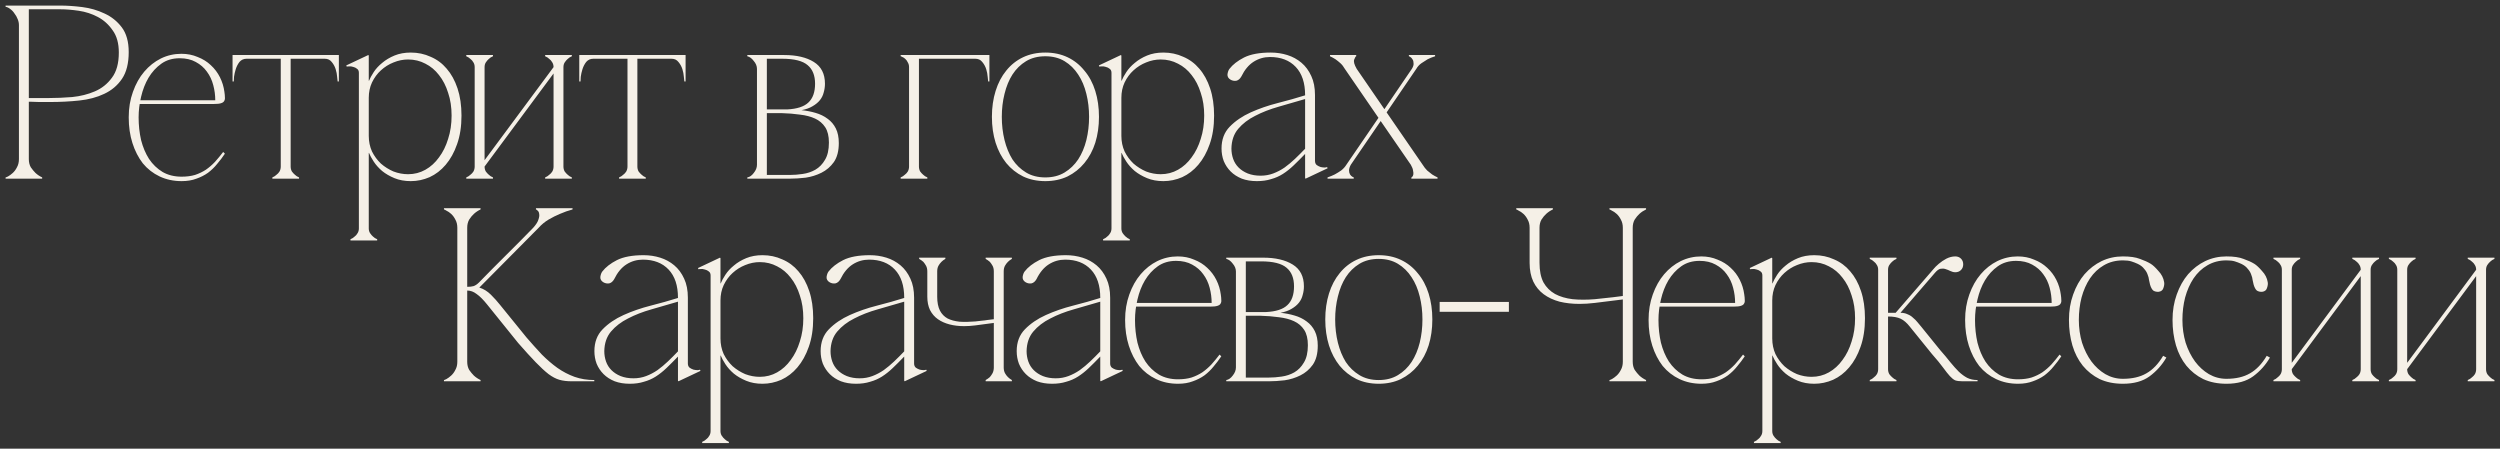
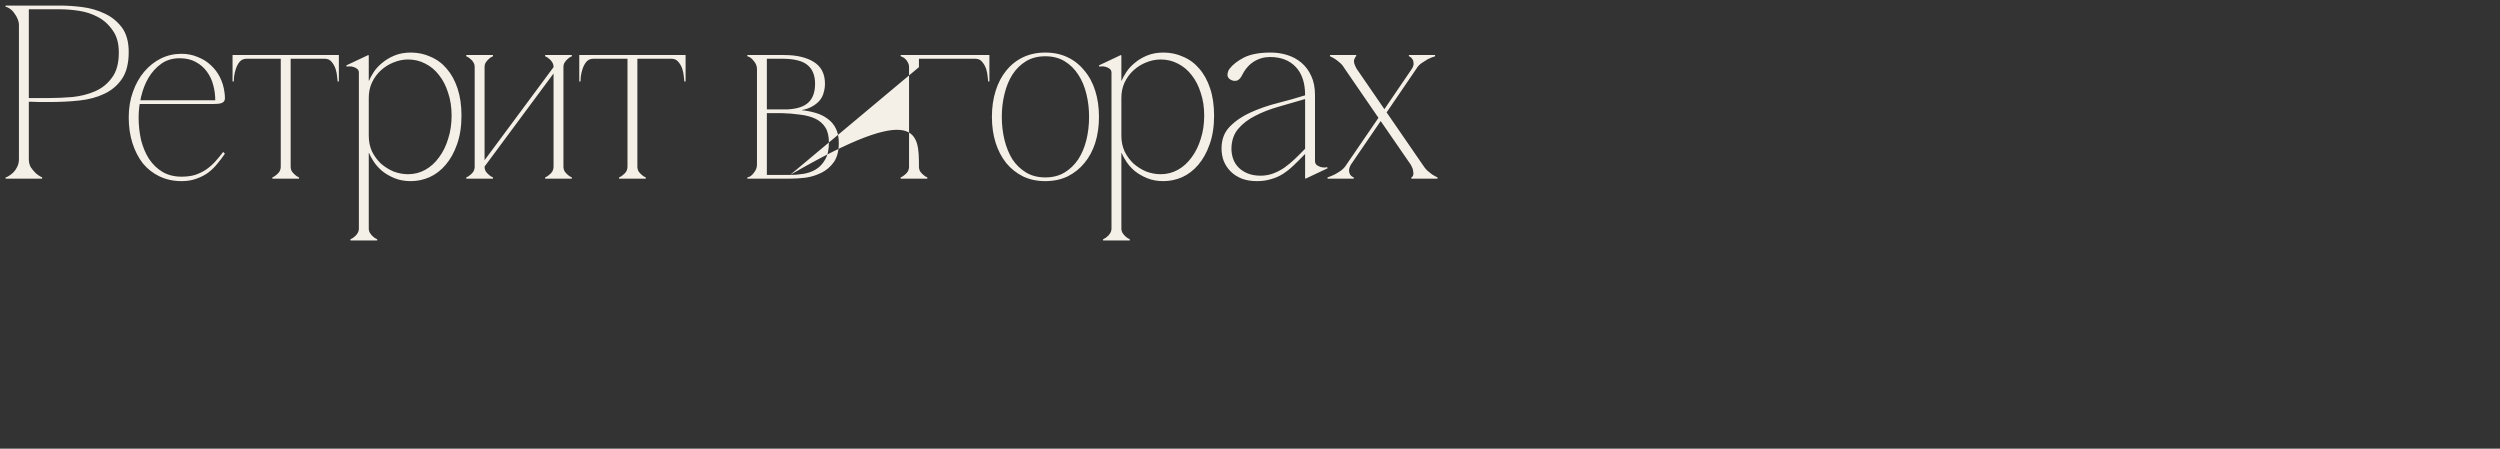
<svg xmlns="http://www.w3.org/2000/svg" viewBox="0 0 447.83 80.37" data-guides="{&quot;vertical&quot;:[],&quot;horizontal&quot;:[]}">
  <rect x="0" y="0" width="447.83" height="80.37" fill="#333333" stroke="none" />
-   <path fill="#F5F0E7" stroke="none" fill-opacity="1" stroke-width="1" stroke-opacity="1" id="tSvg8bf95430ff" title="Path 2" d="M5.163 28.504C5.163 29.065 5.281 29.552 5.517 29.965C5.783 30.349 6.064 30.689 6.359 30.984C6.713 31.309 7.112 31.575 7.555 31.781C7.555 31.855 7.555 31.929 7.555 32.003C5.37 32.003 3.185 32.003 1 32.003C1 31.929 1 31.855 1 31.781C1.059 31.781 1.206 31.722 1.443 31.604C1.708 31.456 1.989 31.25 2.284 30.984C2.579 30.718 2.83 30.379 3.037 29.965C3.273 29.552 3.391 29.065 3.391 28.504C3.391 20.502 3.391 12.5 3.391 4.499C3.391 4.144 3.318 3.79 3.17 3.436C3.022 3.052 2.83 2.712 2.594 2.417C2.388 2.092 2.137 1.827 1.841 1.62C1.546 1.384 1.266 1.251 1 1.221C1 1.147 1 1.074 1 1C4.277 1 7.555 1 10.832 1C12.013 1 13.312 1.088 14.73 1.266C16.147 1.443 17.476 1.827 18.716 2.417C19.956 2.978 20.989 3.805 21.816 4.897C22.643 5.99 23.056 7.466 23.056 9.326C23.056 11.334 22.657 12.929 21.86 14.11C21.063 15.291 20 16.191 18.671 16.811C17.372 17.431 15.881 17.83 14.198 18.007C12.515 18.184 10.788 18.273 9.016 18.273C9.016 18.273 8.795 18.273 8.352 18.273C7.939 18.273 7.481 18.273 6.979 18.273C6.477 18.243 6.034 18.229 5.65 18.229C5.266 18.229 5.104 18.229 5.163 18.229C5.163 21.654 5.163 25.079 5.163 28.504ZM5.163 17.564C6.344 17.564 7.525 17.564 8.706 17.564C10.035 17.564 11.437 17.505 12.914 17.387C14.39 17.239 15.748 16.9 16.988 16.368C18.229 15.837 19.247 15.025 20.044 13.932C20.871 12.84 21.285 11.334 21.285 9.415C21.285 7.761 20.916 6.433 20.177 5.429C19.469 4.395 18.583 3.598 17.52 3.037C16.457 2.476 15.32 2.107 14.11 1.93C12.899 1.753 11.806 1.664 10.832 1.664C8.942 1.664 7.053 1.664 5.163 1.664C5.163 6.964 5.163 12.264 5.163 17.564ZM24.83 21.019C24.83 22.436 24.977 23.794 25.273 25.093C25.598 26.363 26.07 27.485 26.69 28.459C27.34 29.434 28.151 30.216 29.126 30.807C30.1 31.368 31.237 31.648 32.536 31.648C33.422 31.648 34.219 31.545 34.928 31.338C35.636 31.102 36.286 30.792 36.877 30.408C37.467 29.995 38.013 29.523 38.515 28.991C39.017 28.43 39.505 27.84 39.977 27.219C40.08 27.323 40.184 27.426 40.287 27.529C39.874 28.149 39.416 28.755 38.914 29.345C38.441 29.936 37.895 30.467 37.275 30.94C36.655 31.383 35.961 31.737 35.194 32.003C34.426 32.298 33.54 32.446 32.536 32.446C31.089 32.446 29.776 32.165 28.594 31.604C27.413 31.043 26.41 30.261 25.583 29.257C24.785 28.223 24.165 27.013 23.723 25.625C23.28 24.237 23.058 22.702 23.058 21.019C23.058 19.365 23.309 17.845 23.811 16.457C24.313 15.04 24.992 13.829 25.849 12.825C26.705 11.821 27.694 11.039 28.816 10.478C29.967 9.917 31.193 9.636 32.492 9.636C33.555 9.636 34.529 9.828 35.415 10.212C36.33 10.566 37.113 11.054 37.762 11.674C38.441 12.294 38.988 13.017 39.401 13.844C39.815 14.671 40.08 15.542 40.198 16.457C40.257 16.841 40.287 17.166 40.287 17.431C40.316 17.697 40.272 17.919 40.154 18.096C40.066 18.273 39.874 18.406 39.578 18.494C39.313 18.583 38.884 18.627 38.294 18.627C33.835 18.627 29.377 18.627 24.918 18.627C24.963 18.406 25.007 18.184 25.051 17.963C29.554 17.963 34.057 17.963 38.56 17.963C38.56 17.047 38.441 16.147 38.205 15.261C37.969 14.346 37.585 13.534 37.054 12.825C36.552 12.117 35.888 11.541 35.061 11.098C34.264 10.655 33.304 10.434 32.182 10.434C30.912 10.434 29.82 10.758 28.904 11.408C27.989 12.057 27.221 12.899 26.601 13.932C26.011 14.936 25.568 16.073 25.273 17.343C24.977 18.583 24.83 19.808 24.83 21.019ZM52.065 10.256C52.065 16.782 52.065 23.307 52.065 29.832C51.474 29.832 50.883 29.832 50.293 29.832C50.293 23.307 50.293 16.782 50.293 10.256C50.883 10.256 51.474 10.256 52.065 10.256ZM52.065 29.832C52.065 30.157 52.138 30.453 52.286 30.718C52.463 30.954 52.64 31.146 52.818 31.294C53.024 31.501 53.275 31.663 53.57 31.781C53.57 31.855 53.57 31.929 53.57 32.003C51.976 32.003 50.382 32.003 48.787 32.003C48.787 31.929 48.787 31.855 48.787 31.781C49.082 31.663 49.333 31.501 49.54 31.294C49.747 31.146 49.924 30.954 50.072 30.718C50.219 30.453 50.293 30.157 50.293 29.832C50.883 29.832 51.474 29.832 52.065 29.832ZM44.181 9.858C48.846 9.858 53.511 9.858 58.177 9.858C58.177 10.079 58.177 10.301 58.177 10.522C53.511 10.522 48.846 10.522 44.181 10.522C44.181 10.301 44.181 10.079 44.181 9.858ZM44.181 10.522C43.65 10.522 43.221 10.714 42.897 11.098C42.601 11.482 42.38 11.91 42.232 12.382C42.085 12.855 41.981 13.312 41.922 13.755C41.893 14.198 41.878 14.479 41.878 14.597C41.804 14.597 41.73 14.597 41.657 14.597C41.657 13.017 41.657 11.437 41.657 9.858C42.498 9.858 43.34 9.858 44.181 9.858C44.181 10.079 44.181 10.301 44.181 10.522ZM58.177 9.858C59.018 9.858 59.86 9.858 60.701 9.858C60.701 11.437 60.701 13.017 60.701 14.597C60.627 14.597 60.553 14.597 60.48 14.597C60.48 14.479 60.45 14.198 60.391 13.755C60.361 13.312 60.273 12.855 60.125 12.382C59.978 11.91 59.742 11.482 59.417 11.098C59.121 10.714 58.708 10.522 58.177 10.522C58.177 10.301 58.177 10.079 58.177 9.858ZM66.058 40.905C65.468 40.905 64.877 40.905 64.287 40.905C64.287 41.23 64.213 41.51 64.065 41.746C63.918 42.012 63.741 42.219 63.534 42.367C63.327 42.573 63.076 42.736 62.781 42.854C62.781 42.928 62.781 43.001 62.781 43.075C64.375 43.075 65.97 43.075 67.564 43.075C67.564 43.001 67.564 42.928 67.564 42.854C67.269 42.736 67.018 42.573 66.811 42.367C66.634 42.219 66.457 42.012 66.28 41.746C66.132 41.51 66.058 41.23 66.058 40.905ZM82.667 20.709C82.667 22.657 82.401 24.37 81.87 25.846C81.368 27.293 80.689 28.519 79.833 29.523C79.006 30.497 78.046 31.235 76.954 31.737C75.861 32.209 74.739 32.446 73.588 32.446C72.495 32.446 71.521 32.268 70.665 31.914C69.808 31.56 69.07 31.132 68.45 30.63C67.83 30.098 67.328 29.537 66.944 28.947C66.56 28.356 66.28 27.84 66.103 27.397C66.088 27.397 66.073 27.397 66.058 27.397C66.058 26.378 66.058 25.359 66.058 24.341C66.058 25.345 66.25 26.275 66.634 27.131C67.048 27.958 67.579 28.681 68.229 29.301C68.908 29.892 69.661 30.364 70.487 30.718C71.344 31.043 72.215 31.206 73.1 31.206C74.222 31.206 75.256 30.94 76.201 30.408C77.146 29.877 77.958 29.139 78.637 28.194C79.345 27.249 79.892 26.142 80.275 24.872C80.689 23.602 80.895 22.215 80.895 20.709C80.895 19.203 80.689 17.845 80.275 16.634C79.892 15.394 79.345 14.331 78.637 13.445C77.958 12.559 77.146 11.88 76.201 11.408C75.256 10.906 74.222 10.655 73.1 10.655C72.215 10.655 71.344 10.832 70.487 11.187C69.661 11.511 68.908 11.984 68.229 12.604C67.579 13.194 67.048 13.918 66.634 14.774C66.25 15.601 66.058 16.516 66.058 17.52C66.058 16.501 66.058 15.482 66.058 14.464C66.073 14.464 66.088 14.464 66.103 14.464C66.28 14.021 66.56 13.504 66.944 12.914C67.328 12.323 67.83 11.777 68.45 11.275C69.07 10.744 69.808 10.301 70.665 9.946C71.521 9.592 72.495 9.415 73.588 9.415C74.857 9.415 76.038 9.666 77.131 10.168C78.253 10.64 79.213 11.349 80.01 12.294C80.837 13.239 81.486 14.42 81.959 15.837C82.431 17.254 82.667 18.878 82.667 20.709ZM66.058 40.905C66.058 31.545 66.058 22.185 66.058 12.825C66.058 11.866 66.058 10.906 66.058 9.946C66.029 9.917 65.999 9.887 65.97 9.858C64.656 10.478 63.342 11.098 62.028 11.718C62.057 11.792 62.087 11.866 62.117 11.939C62.176 11.91 62.309 11.895 62.515 11.895C62.751 11.866 63.002 11.895 63.268 11.984C63.534 12.043 63.77 12.161 63.977 12.338C64.183 12.486 64.287 12.722 64.287 13.047C64.287 22.333 64.287 31.619 64.287 40.905C64.877 40.905 65.468 40.905 66.058 40.905ZM99.159 12.028C99.439 12.028 99.719 12.028 100 12.028C95.6 17.963 91.201 23.898 86.802 29.832C86.521 29.832 86.241 29.832 85.96 29.832C90.36 23.898 94.759 17.963 99.159 12.028ZM86.802 12.028C86.802 17.963 86.802 23.898 86.802 29.832C86.211 29.832 85.621 29.832 85.03 29.832C85.03 23.898 85.03 17.963 85.03 12.028C85.621 12.028 86.211 12.028 86.802 12.028ZM100.93 12.028C100.93 17.963 100.93 23.898 100.93 29.832C100.34 29.832 99.749 29.832 99.159 29.832C99.159 23.898 99.159 17.963 99.159 12.028C99.749 12.028 100.34 12.028 100.93 12.028ZM100.93 29.832C100.93 30.157 101.004 30.453 101.152 30.718C101.329 30.954 101.506 31.146 101.683 31.294C101.89 31.501 102.141 31.663 102.436 31.781C102.436 31.855 102.436 31.929 102.436 32.003C100.841 32.003 99.247 32.003 97.653 32.003C97.653 31.929 97.653 31.855 97.653 31.781C97.948 31.663 98.199 31.501 98.406 31.294C98.612 31.146 98.789 30.954 98.937 30.718C99.085 30.453 99.159 30.157 99.159 29.832C99.749 29.832 100.34 29.832 100.93 29.832ZM85.03 12.028C85.03 11.703 84.956 11.423 84.809 11.187C84.661 10.921 84.484 10.714 84.277 10.566C84.07 10.36 83.819 10.197 83.524 10.079C83.524 10.005 83.524 9.932 83.524 9.858C85.119 9.858 86.713 9.858 88.308 9.858C88.308 9.932 88.308 10.005 88.308 10.079C88.012 10.197 87.761 10.36 87.555 10.566C87.377 10.714 87.2 10.921 87.023 11.187C86.875 11.423 86.802 11.703 86.802 12.028C86.211 12.028 85.621 12.028 85.03 12.028ZM99.159 12.028C99.159 11.703 99.085 11.423 98.937 11.187C98.789 10.921 98.612 10.714 98.406 10.566C98.199 10.36 97.948 10.197 97.653 10.079C97.653 10.005 97.653 9.932 97.653 9.858C99.247 9.858 100.841 9.858 102.436 9.858C102.436 9.932 102.436 10.005 102.436 10.079C102.141 10.197 101.89 10.36 101.683 10.566C101.506 10.714 101.329 10.921 101.152 11.187C101.004 11.423 100.93 11.703 100.93 12.028C100.34 12.028 99.749 12.028 99.159 12.028ZM86.802 29.832C86.802 30.157 86.875 30.453 87.023 30.718C87.2 30.954 87.377 31.146 87.555 31.294C87.761 31.501 88.012 31.663 88.308 31.781C88.308 31.855 88.308 31.929 88.308 32.003C86.713 32.003 85.119 32.003 83.524 32.003C83.524 31.929 83.524 31.855 83.524 31.781C83.819 31.663 84.07 31.501 84.277 31.294C84.484 31.146 84.661 30.954 84.809 30.718C84.956 30.453 85.03 30.157 85.03 29.832C85.621 29.832 86.211 29.832 86.802 29.832ZM114.174 10.256C114.174 16.782 114.174 23.307 114.174 29.832C113.584 29.832 112.993 29.832 112.403 29.832C112.403 23.307 112.403 16.782 112.403 10.256C112.993 10.256 113.584 10.256 114.174 10.256ZM114.174 29.832C114.174 30.157 114.248 30.453 114.396 30.718C114.573 30.954 114.75 31.146 114.927 31.294C115.134 31.501 115.385 31.663 115.68 31.781C115.68 31.855 115.68 31.929 115.68 32.003C114.085 32.003 112.491 32.003 110.897 32.003C110.897 31.929 110.897 31.855 110.897 31.781C111.192 31.663 111.443 31.501 111.65 31.294C111.856 31.146 112.034 30.954 112.181 30.718C112.329 30.453 112.403 30.157 112.403 29.832C112.993 29.832 113.584 29.832 114.174 29.832ZM106.291 9.858C110.956 9.858 115.621 9.858 120.286 9.858C120.286 10.079 120.286 10.301 120.286 10.522C115.621 10.522 110.956 10.522 106.291 10.522C106.291 10.301 106.291 10.079 106.291 9.858ZM106.291 10.522C105.759 10.522 105.331 10.714 105.006 11.098C104.711 11.482 104.49 11.91 104.342 12.382C104.194 12.855 104.091 13.312 104.032 13.755C104.002 14.198 103.988 14.479 103.988 14.597C103.914 14.597 103.84 14.597 103.766 14.597C103.766 13.017 103.766 11.437 103.766 9.858C104.608 9.858 105.449 9.858 106.291 9.858C106.291 10.079 106.291 10.301 106.291 10.522ZM120.286 9.858C121.127 9.858 121.969 9.858 122.811 9.858C122.811 11.437 122.811 13.017 122.811 14.597C122.737 14.597 122.663 14.597 122.589 14.597C122.589 14.479 122.56 14.198 122.501 13.755C122.471 13.312 122.383 12.855 122.235 12.382C122.087 11.91 121.851 11.482 121.526 11.098C121.231 10.714 120.818 10.522 120.286 10.522C120.286 10.301 120.286 10.079 120.286 9.858ZM150.257 25.625C150.257 27.042 149.961 28.179 149.371 29.035C148.78 29.862 148.042 30.497 147.156 30.94C146.271 31.383 145.326 31.678 144.322 31.826C143.318 31.944 142.388 32.003 141.532 32.003C138.977 32.003 136.423 32.003 133.869 32.003C133.869 31.929 133.869 31.855 133.869 31.781C134.283 31.722 134.667 31.456 135.021 30.984C135.405 30.512 135.597 30.024 135.597 29.523C135.597 23.794 135.597 18.066 135.597 12.338C135.597 11.836 135.405 11.364 135.021 10.921C134.667 10.448 134.283 10.168 133.869 10.079C133.869 10.005 133.869 9.932 133.869 9.858C136.069 9.858 138.269 9.858 140.469 9.858C142.683 9.858 144.455 10.271 145.783 11.098C147.112 11.925 147.776 13.224 147.776 14.995C147.776 15.527 147.703 16.044 147.555 16.546C147.437 17.047 147.215 17.505 146.891 17.919C146.566 18.332 146.123 18.701 145.562 19.026C145.03 19.351 144.366 19.587 143.569 19.734C144.455 19.823 145.296 19.985 146.093 20.222C146.92 20.458 147.644 20.812 148.264 21.285C148.884 21.727 149.371 22.303 149.725 23.012C150.08 23.721 150.257 24.591 150.257 25.625ZM137.368 19.602C138.578 19.602 139.789 19.602 141 19.602C142.772 19.513 144.041 19.1 144.809 18.361C145.606 17.623 146.005 16.501 146.005 14.995C146.005 13.519 145.562 12.412 144.676 11.674C143.79 10.906 142.27 10.522 140.114 10.522C139.198 10.522 138.283 10.522 137.368 10.522C137.368 13.549 137.368 16.575 137.368 19.602ZM141.532 31.338C142.24 31.338 142.993 31.279 143.79 31.161C144.617 31.043 145.37 30.792 146.049 30.408C146.758 29.995 147.334 29.404 147.776 28.637C148.249 27.869 148.485 26.836 148.485 25.536C148.485 24.385 148.264 23.47 147.821 22.79C147.378 22.111 146.773 21.595 146.005 21.24C145.237 20.886 144.337 20.65 143.303 20.532C142.27 20.384 141.177 20.295 140.026 20.266C139.14 20.266 138.254 20.266 137.368 20.266C137.368 23.957 137.368 27.648 137.368 31.338C138.756 31.338 140.144 31.338 141.532 31.338ZM164.612 12.028C164.612 17.963 164.612 23.898 164.612 29.832C164.021 29.832 163.43 29.832 162.84 29.832C162.84 23.898 162.84 17.963 162.84 12.028C163.43 12.028 164.021 12.028 164.612 12.028ZM164.612 29.832C164.612 30.157 164.686 30.453 164.833 30.718C165.01 30.954 165.188 31.146 165.365 31.294C165.571 31.501 165.822 31.663 166.118 31.781C166.118 31.855 166.118 31.929 166.118 32.003C164.523 32.003 162.929 32.003 161.334 32.003C161.334 31.929 161.334 31.855 161.334 31.781C161.63 31.663 161.881 31.501 162.087 31.294C162.294 31.146 162.471 30.954 162.619 30.718C162.766 30.453 162.84 30.157 162.84 29.832C163.43 29.832 164.021 29.832 164.612 29.832ZM164.612 9.858C167.978 9.858 171.344 9.858 174.71 9.858C174.71 10.079 174.71 10.301 174.71 10.522C171.344 10.522 167.978 10.522 164.612 10.522C164.612 10.301 164.612 10.079 164.612 9.858ZM174.71 9.858C175.551 9.858 176.393 9.858 177.234 9.858C177.234 11.437 177.234 13.017 177.234 14.597C177.16 14.597 177.087 14.597 177.013 14.597C177.013 14.479 176.983 14.198 176.924 13.755C176.895 13.312 176.806 12.855 176.659 12.382C176.511 11.91 176.275 11.482 175.95 11.098C175.655 10.714 175.241 10.522 174.71 10.522C174.71 10.301 174.71 10.079 174.71 9.858ZM162.84 12.028C162.84 11.703 162.766 11.423 162.619 11.187C162.501 10.921 162.353 10.714 162.176 10.566C161.999 10.389 161.822 10.271 161.644 10.212C161.497 10.123 161.393 10.079 161.334 10.079C161.334 10.005 161.334 9.932 161.334 9.858C162.427 9.858 163.519 9.858 164.612 9.858C164.612 10.581 164.612 11.305 164.612 12.028C164.021 12.028 163.43 12.028 162.84 12.028ZM187.25 9.415C188.726 9.415 190.055 9.695 191.236 10.256C192.417 10.817 193.421 11.615 194.248 12.648C195.104 13.652 195.754 14.863 196.197 16.28C196.64 17.697 196.861 19.247 196.861 20.93C196.861 22.613 196.64 24.163 196.197 25.581C195.754 26.968 195.104 28.179 194.248 29.212C193.421 30.216 192.417 31.014 191.236 31.604C190.055 32.165 188.726 32.446 187.25 32.446C185.774 32.446 184.445 32.165 183.264 31.604C182.083 31.014 181.079 30.216 180.252 29.212C179.426 28.179 178.791 26.968 178.348 25.581C177.905 24.163 177.683 22.613 177.683 20.93C177.683 19.247 177.905 17.697 178.348 16.28C178.791 14.863 179.426 13.652 180.252 12.648C181.079 11.615 182.083 10.817 183.264 10.256C184.445 9.695 185.774 9.415 187.25 9.415ZM187.25 31.781C188.579 31.781 189.73 31.486 190.705 30.895C191.679 30.305 192.491 29.523 193.141 28.548C193.79 27.544 194.277 26.393 194.602 25.093C194.927 23.765 195.089 22.377 195.089 20.93C195.089 19.483 194.927 18.11 194.602 16.811C194.277 15.483 193.79 14.331 193.141 13.357C192.491 12.353 191.679 11.556 190.705 10.965C189.73 10.374 188.579 10.079 187.25 10.079C185.921 10.079 184.77 10.374 183.795 10.965C182.821 11.556 182.009 12.353 181.36 13.357C180.739 14.331 180.267 15.483 179.942 16.811C179.617 18.11 179.455 19.483 179.455 20.93C179.455 22.377 179.617 23.765 179.942 25.093C180.267 26.393 180.739 27.544 181.36 28.548C182.009 29.523 182.821 30.305 183.795 30.895C184.77 31.486 185.921 31.781 187.25 31.781ZM200.874 40.905C200.284 40.905 199.693 40.905 199.103 40.905C199.103 41.23 199.029 41.51 198.881 41.746C198.734 42.012 198.557 42.219 198.35 42.367C198.143 42.573 197.892 42.736 197.597 42.854C197.597 42.928 197.597 43.001 197.597 43.075C199.191 43.075 200.786 43.075 202.38 43.075C202.38 43.001 202.38 42.928 202.38 42.854C202.085 42.736 201.834 42.573 201.627 42.367C201.45 42.219 201.273 42.012 201.096 41.746C200.948 41.51 200.874 41.23 200.874 40.905ZM217.483 20.709C217.483 22.657 217.217 24.37 216.686 25.846C216.184 27.293 215.505 28.519 214.649 29.523C213.822 30.497 212.862 31.235 211.77 31.737C210.677 32.209 209.555 32.446 208.404 32.446C207.311 32.446 206.337 32.268 205.481 31.914C204.624 31.56 203.886 31.132 203.266 30.63C202.646 30.098 202.144 29.537 201.76 28.947C201.376 28.356 201.096 27.84 200.919 27.397C200.904 27.397 200.889 27.397 200.874 27.397C200.874 26.378 200.874 25.359 200.874 24.341C200.874 25.345 201.066 26.275 201.45 27.131C201.864 27.958 202.395 28.681 203.045 29.301C203.724 29.892 204.477 30.364 205.303 30.718C206.16 31.043 207.031 31.206 207.916 31.206C209.038 31.206 210.072 30.94 211.017 30.408C211.962 29.877 212.774 29.139 213.453 28.194C214.161 27.249 214.708 26.142 215.091 24.872C215.505 23.602 215.711 22.215 215.711 20.709C215.711 19.203 215.505 17.845 215.091 16.634C214.708 15.394 214.161 14.331 213.453 13.445C212.774 12.559 211.962 11.88 211.017 11.408C210.072 10.906 209.038 10.655 207.916 10.655C207.031 10.655 206.16 10.832 205.303 11.187C204.477 11.511 203.724 11.984 203.045 12.604C202.395 13.194 201.864 13.918 201.45 14.774C201.066 15.601 200.874 16.516 200.874 17.52C200.874 16.501 200.874 15.482 200.874 14.464C200.889 14.464 200.904 14.464 200.919 14.464C201.096 14.021 201.376 13.504 201.76 12.914C202.144 12.323 202.646 11.777 203.266 11.275C203.886 10.744 204.624 10.301 205.481 9.946C206.337 9.592 207.311 9.415 208.404 9.415C209.673 9.415 210.854 9.666 211.947 10.168C213.069 10.64 214.028 11.349 214.826 12.294C215.652 13.239 216.302 14.42 216.774 15.837C217.247 17.254 217.483 18.878 217.483 20.709ZM200.874 40.905C200.874 31.545 200.874 22.185 200.874 12.825C200.874 11.866 200.874 10.906 200.874 9.946C200.845 9.917 200.815 9.887 200.786 9.858C199.472 10.478 198.158 11.098 196.844 11.718C196.874 11.792 196.903 11.866 196.933 11.939C196.992 11.91 197.125 11.895 197.331 11.895C197.567 11.866 197.818 11.895 198.084 11.984C198.35 12.043 198.586 12.161 198.793 12.338C198.999 12.486 199.103 12.722 199.103 13.047C199.103 22.333 199.103 31.619 199.103 40.905C199.693 40.905 200.284 40.905 200.874 40.905ZM233.874 32.003C233.845 31.973 233.815 31.944 233.786 31.914C233.786 26.954 233.786 21.993 233.786 17.033C233.786 14.848 233.225 13.165 232.103 11.984C230.981 10.803 229.445 10.212 227.497 10.212C226.434 10.212 225.459 10.493 224.574 11.054C223.688 11.615 222.95 12.5 222.359 13.711C222.123 14.124 221.828 14.375 221.473 14.464C221.119 14.523 220.779 14.464 220.455 14.287C220.041 14.051 219.849 13.726 219.879 13.312C219.938 12.899 220.056 12.574 220.233 12.338C220.824 11.57 221.695 10.891 222.846 10.301C224.027 9.71 225.622 9.415 227.63 9.415C228.663 9.415 229.652 9.562 230.597 9.858C231.542 10.153 232.383 10.611 233.122 11.231C233.86 11.851 234.45 12.648 234.893 13.622C235.336 14.567 235.557 15.704 235.557 17.033C235.557 20.96 235.557 24.887 235.557 28.814C235.557 29.139 235.661 29.39 235.867 29.567C236.074 29.714 236.31 29.832 236.576 29.921C236.842 29.98 237.093 30.01 237.329 30.01C237.565 29.98 237.698 29.951 237.728 29.921C237.757 29.995 237.786 30.069 237.816 30.142C236.502 30.762 235.188 31.383 233.874 32.003ZM233.786 27.574C233.048 28.341 232.354 29.035 231.704 29.655C231.084 30.246 230.449 30.748 229.8 31.161C229.15 31.575 228.442 31.885 227.674 32.091C226.936 32.328 226.094 32.446 225.149 32.446C224.145 32.446 223.245 32.298 222.448 32.003C221.65 31.678 220.986 31.25 220.455 30.718C219.923 30.187 219.51 29.567 219.215 28.858C218.949 28.149 218.816 27.397 218.816 26.599C218.816 25.005 219.303 23.706 220.277 22.702C221.281 21.668 222.536 20.812 224.042 20.133C225.548 19.454 227.172 18.893 228.914 18.45C230.656 18.007 232.28 17.549 233.786 17.077C233.786 17.298 233.786 17.52 233.786 17.741C232.191 18.214 230.612 18.672 229.047 19.114C227.482 19.557 226.079 20.104 224.839 20.753C223.599 21.373 222.581 22.156 221.783 23.1C221.016 24.016 220.617 25.182 220.588 26.599C220.588 27.249 220.691 27.869 220.898 28.459C221.104 29.05 221.429 29.567 221.872 30.01C222.315 30.453 222.861 30.807 223.511 31.073C224.19 31.338 224.957 31.471 225.814 31.471C226.611 31.471 227.364 31.338 228.072 31.073C228.781 30.807 229.46 30.453 230.11 30.01C230.759 29.537 231.379 29.02 231.97 28.459C232.59 27.869 233.195 27.264 233.786 26.644C233.786 26.954 233.786 27.264 233.786 27.574ZM240.904 12.338C240.668 11.925 240.402 11.585 240.107 11.319C239.811 11.054 239.516 10.817 239.221 10.611C238.896 10.404 238.571 10.227 238.246 10.079C238.246 10.005 238.246 9.932 238.246 9.858C239.811 9.858 241.376 9.858 242.941 9.858C242.941 9.932 242.941 10.005 242.941 10.079C242.852 10.079 242.734 10.271 242.587 10.655C242.439 11.009 242.587 11.57 243.03 12.338C244.683 14.744 246.337 17.151 247.99 19.557C249.629 17.151 251.267 14.744 252.906 12.338C253.142 11.954 253.246 11.629 253.216 11.364C253.216 11.068 253.157 10.832 253.039 10.655C252.921 10.448 252.788 10.301 252.641 10.212C252.522 10.123 252.434 10.079 252.375 10.079C252.375 10.005 252.375 9.932 252.375 9.858C253.94 9.858 255.505 9.858 257.07 9.858C257.07 9.932 257.07 10.005 257.07 10.079C256.597 10.227 256.154 10.404 255.741 10.611C255.386 10.817 255.017 11.054 254.634 11.319C254.25 11.585 253.94 11.925 253.703 12.338C251.931 14.936 250.16 17.535 248.389 20.133C250.544 23.263 252.7 26.393 254.855 29.523C255.091 29.906 255.357 30.246 255.652 30.541C255.977 30.807 256.272 31.043 256.538 31.25C256.863 31.456 257.188 31.634 257.512 31.781C257.512 31.855 257.512 31.929 257.512 32.003C255.947 32.003 254.382 32.003 252.818 32.003C252.818 31.929 252.818 31.855 252.818 31.781C252.877 31.781 252.936 31.737 252.995 31.648C253.083 31.56 253.142 31.427 253.172 31.25C253.202 31.073 253.187 30.851 253.128 30.585C253.098 30.29 252.965 29.936 252.729 29.523C250.928 26.909 249.127 24.296 247.326 21.683C245.54 24.296 243.753 26.909 241.967 29.523C241.76 29.906 241.657 30.246 241.657 30.541C241.657 30.807 241.716 31.043 241.834 31.25C241.952 31.427 242.085 31.56 242.232 31.648C242.38 31.737 242.469 31.781 242.498 31.781C242.498 31.855 242.498 31.929 242.498 32.003C240.933 32.003 239.368 32.003 237.803 32.003C237.803 31.929 237.803 31.855 237.803 31.781C238.246 31.634 238.674 31.456 239.088 31.25C239.472 31.043 239.856 30.807 240.239 30.541C240.623 30.246 240.933 29.906 241.169 29.523C243.088 26.717 245.007 23.912 246.927 21.107C244.919 18.184 242.911 15.261 240.904 12.338Z" />
-   <path fill="#F5F0E7" stroke="none" fill-opacity="1" stroke-width="1" stroke-opacity="1" id="tSvg16937a4e5f1" title="Path 3" d="M85.819 50.584C86.587 49.786 87.399 48.96 88.255 48.103C89.111 47.247 89.953 46.406 90.78 45.579C91.636 44.723 92.463 43.896 93.26 43.099C94.087 42.272 94.84 41.504 95.519 40.796C96.021 40.235 96.331 39.747 96.449 39.334C96.596 38.921 96.641 38.581 96.582 38.315C96.552 38.05 96.463 37.858 96.316 37.74C96.168 37.592 96.065 37.518 96.006 37.518C96.006 37.444 96.006 37.37 96.006 37.297C98.191 37.297 100.376 37.297 102.561 37.297C102.561 37.37 102.561 37.444 102.561 37.518C101.793 37.725 101.04 37.991 100.302 38.315C99.652 38.581 98.973 38.921 98.265 39.334C97.585 39.747 96.995 40.235 96.493 40.796C92.95 44.368 89.407 47.941 85.863 51.514C86.631 51.75 87.325 52.178 87.945 52.798C88.565 53.418 89.097 54.009 89.54 54.57C91.134 56.533 92.728 58.497 94.323 60.46C95.268 61.553 96.183 62.571 97.069 63.516C97.984 64.432 98.914 65.229 99.859 65.908C100.833 66.587 101.852 67.118 102.915 67.502C104.008 67.886 105.189 68.078 106.458 68.078C106.458 68.152 106.458 68.226 106.458 68.3C105.1 68.3 103.742 68.3 102.384 68.3C101.557 68.3 100.833 68.211 100.213 68.034C99.593 67.857 98.944 67.517 98.265 67.015C97.585 66.484 96.818 65.775 95.962 64.889C95.105 64.004 94.057 62.852 92.817 61.435C90.972 59.146 89.126 56.858 87.281 54.57C86.572 53.684 85.937 53.049 85.376 52.665C84.845 52.252 84.284 52.045 83.693 52.045C83.693 56.297 83.693 60.549 83.693 64.801C83.693 65.362 83.811 65.849 84.047 66.262C84.313 66.646 84.594 66.986 84.889 67.281C85.243 67.606 85.642 67.871 86.085 68.078C86.085 68.152 86.085 68.226 86.085 68.3C83.9 68.3 81.715 68.3 79.53 68.3C79.53 68.226 79.53 68.152 79.53 68.078C79.589 68.078 79.737 68.019 79.973 67.901C80.239 67.753 80.519 67.547 80.814 67.281C81.11 67.015 81.361 66.676 81.567 66.262C81.803 65.849 81.922 65.362 81.922 64.801C81.922 56.799 81.922 48.797 81.922 40.796C81.922 40.235 81.803 39.747 81.567 39.334C81.361 38.921 81.11 38.581 80.814 38.315C80.519 38.05 80.239 37.858 79.973 37.74C79.737 37.592 79.589 37.518 79.53 37.518C79.53 37.444 79.53 37.37 79.53 37.297C81.715 37.297 83.9 37.297 86.085 37.297C86.085 37.37 86.085 37.444 86.085 37.518C85.642 37.725 85.243 37.991 84.889 38.315C84.594 38.581 84.313 38.921 84.047 39.334C83.811 39.747 83.693 40.235 83.693 40.796C83.693 44.324 83.693 47.852 83.693 51.381C84.166 51.381 84.549 51.337 84.845 51.248C85.17 51.13 85.494 50.908 85.819 50.584ZM121.535 68.3C121.505 68.27 121.475 68.24 121.446 68.211C121.446 63.251 121.446 58.29 121.446 53.33C121.446 51.145 120.885 49.462 119.763 48.281C118.641 47.099 117.106 46.509 115.157 46.509C114.094 46.509 113.12 46.789 112.234 47.35C111.348 47.911 110.61 48.797 110.019 50.008C109.783 50.421 109.488 50.672 109.133 50.761C108.779 50.82 108.44 50.761 108.115 50.584C107.701 50.347 107.509 50.023 107.539 49.609C107.598 49.196 107.716 48.871 107.893 48.635C108.484 47.867 109.355 47.188 110.506 46.598C111.687 46.007 113.282 45.712 115.29 45.712C116.323 45.712 117.312 45.859 118.257 46.155C119.202 46.45 120.043 46.908 120.782 47.528C121.52 48.148 122.11 48.945 122.553 49.919C122.996 50.864 123.218 52.001 123.218 53.33C123.218 57.257 123.218 61.184 123.218 65.111C123.218 65.436 123.321 65.686 123.528 65.864C123.734 66.011 123.971 66.129 124.236 66.218C124.502 66.277 124.753 66.306 124.989 66.306C125.225 66.277 125.358 66.248 125.388 66.218C125.417 66.292 125.447 66.366 125.476 66.439C124.162 67.059 122.849 67.68 121.535 68.3ZM121.446 63.871C120.708 64.638 120.014 65.332 119.364 65.952C118.744 66.543 118.109 67.045 117.46 67.458C116.81 67.871 116.102 68.181 115.334 68.388C114.596 68.624 113.754 68.743 112.809 68.743C111.806 68.743 110.905 68.595 110.108 68.3C109.311 67.975 108.646 67.547 108.115 67.015C107.583 66.484 107.17 65.864 106.875 65.155C106.609 64.446 106.476 63.693 106.476 62.896C106.476 61.302 106.963 60.003 107.938 58.999C108.942 57.965 110.196 57.109 111.702 56.43C113.208 55.751 114.832 55.19 116.574 54.747C118.316 54.304 119.94 53.846 121.446 53.374C121.446 53.595 121.446 53.817 121.446 54.038C119.852 54.511 118.272 54.968 116.707 55.411C115.142 55.854 113.74 56.4 112.499 57.05C111.259 57.67 110.241 58.453 109.443 59.397C108.676 60.313 108.277 61.479 108.248 62.896C108.248 63.546 108.351 64.166 108.558 64.756C108.764 65.347 109.089 65.864 109.532 66.306C109.975 66.749 110.521 67.104 111.171 67.37C111.85 67.635 112.618 67.768 113.474 67.768C114.271 67.768 115.024 67.635 115.733 67.37C116.441 67.104 117.12 66.749 117.77 66.306C118.42 65.834 119.04 65.317 119.63 64.756C120.25 64.166 120.855 63.561 121.446 62.941C121.446 63.251 121.446 63.56 121.446 63.871ZM129.061 77.202C128.47 77.202 127.88 77.202 127.29 77.202C127.29 77.527 127.216 77.807 127.068 78.043C126.921 78.309 126.744 78.516 126.537 78.663C126.33 78.87 126.079 79.032 125.784 79.151C125.784 79.224 125.784 79.298 125.784 79.372C127.378 79.372 128.972 79.372 130.567 79.372C130.567 79.298 130.567 79.224 130.567 79.151C130.272 79.032 130.021 78.87 129.814 78.663C129.637 78.516 129.46 78.309 129.283 78.043C129.135 77.807 129.061 77.527 129.061 77.202ZM145.67 57.006C145.67 58.954 145.404 60.667 144.873 62.143C144.371 63.59 143.692 64.815 142.836 65.819C142.009 66.794 141.049 67.532 139.957 68.034C138.864 68.506 137.742 68.743 136.591 68.743C135.498 68.743 134.524 68.565 133.668 68.211C132.811 67.857 132.073 67.428 131.453 66.927C130.833 66.395 130.331 65.834 129.947 65.244C129.563 64.653 129.283 64.136 129.106 63.693C129.091 63.693 129.076 63.693 129.061 63.693C129.061 62.675 129.061 61.656 129.061 60.637C129.061 61.641 129.253 62.571 129.637 63.428C130.051 64.254 130.582 64.978 131.232 65.598C131.911 66.188 132.664 66.661 133.49 67.015C134.347 67.34 135.218 67.502 136.103 67.502C137.226 67.502 138.259 67.237 139.204 66.705C140.149 66.174 140.961 65.436 141.64 64.491C142.348 63.546 142.895 62.439 143.278 61.169C143.692 59.899 143.899 58.511 143.899 57.006C143.899 55.5 143.692 54.142 143.278 52.931C142.895 51.691 142.348 50.628 141.64 49.742C140.961 48.856 140.149 48.177 139.204 47.705C138.259 47.203 137.226 46.952 136.103 46.952C135.218 46.952 134.347 47.129 133.49 47.483C132.664 47.808 131.911 48.281 131.232 48.901C130.582 49.491 130.051 50.215 129.637 51.071C129.253 51.898 129.061 52.813 129.061 53.817C129.061 52.798 129.061 51.779 129.061 50.761C129.076 50.761 129.091 50.761 129.106 50.761C129.283 50.318 129.563 49.801 129.947 49.211C130.331 48.62 130.833 48.074 131.453 47.572C132.073 47.041 132.811 46.598 133.668 46.243C134.524 45.889 135.498 45.712 136.591 45.712C137.86 45.712 139.041 45.963 140.134 46.465C141.256 46.937 142.215 47.646 143.013 48.591C143.839 49.535 144.489 50.717 144.961 52.134C145.434 53.551 145.67 55.175 145.67 57.006ZM129.061 77.202C129.061 67.842 129.061 58.482 129.061 49.122C129.061 48.162 129.061 47.203 129.061 46.243C129.031 46.214 129.002 46.184 128.973 46.155C127.659 46.775 126.345 47.395 125.031 48.015C125.061 48.089 125.09 48.162 125.12 48.236C125.179 48.207 125.312 48.192 125.518 48.192C125.754 48.163 126.005 48.192 126.271 48.281C126.537 48.34 126.773 48.458 126.98 48.635C127.186 48.782 127.29 49.019 127.29 49.343C127.29 58.63 127.29 67.916 127.29 77.202C127.88 77.202 128.47 77.202 129.061 77.202ZM162.061 68.3C162.031 68.27 162.002 68.24 161.973 68.211C161.973 63.251 161.973 58.29 161.973 53.33C161.973 51.145 161.412 49.462 160.29 48.281C159.168 47.099 157.633 46.509 155.684 46.509C154.621 46.509 153.646 46.789 152.761 47.35C151.875 47.911 151.137 48.797 150.546 50.008C150.31 50.421 150.015 50.672 149.66 50.761C149.306 50.82 148.966 50.761 148.642 50.584C148.228 50.347 148.036 50.023 148.066 49.609C148.125 49.196 148.243 48.871 148.42 48.635C149.011 47.867 149.882 47.188 151.033 46.598C152.214 46.007 153.809 45.712 155.817 45.712C156.85 45.712 157.839 45.859 158.784 46.155C159.729 46.45 160.57 46.908 161.309 47.528C162.047 48.148 162.637 48.945 163.08 49.919C163.523 50.864 163.744 52.001 163.744 53.33C163.744 57.257 163.744 61.184 163.744 65.111C163.744 65.436 163.848 65.686 164.055 65.864C164.261 66.011 164.497 66.129 164.763 66.218C165.029 66.277 165.28 66.306 165.516 66.306C165.752 66.277 165.885 66.248 165.915 66.218C165.944 66.292 165.974 66.366 166.003 66.439C164.689 67.059 163.375 67.68 162.061 68.3ZM161.973 63.871C161.235 64.638 160.541 65.332 159.891 65.952C159.271 66.543 158.636 67.045 157.987 67.458C157.337 67.871 156.629 68.181 155.861 68.388C155.123 68.624 154.281 68.743 153.336 68.743C152.332 68.743 151.432 68.595 150.635 68.3C149.837 67.975 149.173 67.547 148.642 67.015C148.11 66.484 147.697 65.864 147.402 65.155C147.136 64.446 147.003 63.693 147.003 62.896C147.003 61.302 147.49 60.003 148.465 58.999C149.468 57.965 150.723 57.109 152.229 56.43C153.735 55.751 155.359 55.19 157.101 54.747C158.843 54.304 160.467 53.846 161.973 53.374C161.973 53.595 161.973 53.817 161.973 54.038C160.378 54.511 158.799 54.968 157.234 55.411C155.669 55.854 154.266 56.4 153.026 57.05C151.786 57.67 150.768 58.453 149.97 59.397C149.203 60.313 148.804 61.479 148.775 62.896C148.775 63.546 148.878 64.166 149.085 64.756C149.291 65.347 149.616 65.864 150.059 66.306C150.502 66.749 151.048 67.104 151.698 67.37C152.377 67.635 153.144 67.768 154.001 67.768C154.798 67.768 155.551 67.635 156.26 67.37C156.968 67.104 157.647 66.749 158.297 66.306C158.946 65.834 159.566 65.317 160.157 64.756C160.777 64.166 161.382 63.561 161.973 62.941C161.973 63.251 161.973 63.56 161.973 63.871ZM166.111 53.153C166.111 51.647 166.111 50.141 166.111 48.635C166.111 48.221 166.037 47.882 165.89 47.616C165.742 47.35 165.58 47.114 165.403 46.908C165.166 46.701 164.915 46.524 164.65 46.376C164.65 46.302 164.65 46.228 164.65 46.155C166.214 46.155 167.779 46.155 169.344 46.155C169.344 46.228 169.344 46.302 169.344 46.376C169.079 46.524 168.842 46.701 168.636 46.908C168.429 47.114 168.252 47.35 168.104 47.616C167.957 47.882 167.883 48.221 167.883 48.635C167.883 50.141 167.883 51.647 167.883 53.153C167.883 54.156 168.045 54.983 168.37 55.633C168.695 56.253 169.152 56.725 169.743 57.05C170.334 57.345 171.042 57.537 171.869 57.626C172.725 57.685 173.67 57.67 174.703 57.581C175.087 57.522 175.471 57.478 175.855 57.449C176.239 57.419 176.593 57.375 176.918 57.316C177.302 57.286 177.671 57.242 178.025 57.183C178.025 54.334 178.025 51.484 178.025 48.635C178.025 48.221 177.951 47.882 177.804 47.616C177.656 47.35 177.494 47.114 177.317 46.908C177.08 46.701 176.829 46.524 176.564 46.376C176.564 46.302 176.564 46.228 176.564 46.155C178.129 46.155 179.693 46.155 181.258 46.155C181.258 46.228 181.258 46.302 181.258 46.376C180.993 46.524 180.756 46.701 180.55 46.908C180.343 47.114 180.166 47.35 180.018 47.616C179.871 47.882 179.797 48.221 179.797 48.635C179.797 54.363 179.797 60.091 179.797 65.819C179.797 66.203 179.871 66.543 180.018 66.838C180.166 67.104 180.343 67.34 180.55 67.547C180.756 67.753 180.993 67.93 181.258 68.078C181.258 68.152 181.258 68.226 181.258 68.3C179.693 68.3 178.129 68.3 176.564 68.3C176.564 68.226 176.564 68.152 176.564 68.078C176.829 67.93 177.08 67.753 177.317 67.547C177.494 67.34 177.656 67.104 177.804 66.838C177.951 66.543 178.025 66.203 178.025 65.819C178.025 63.162 178.025 60.505 178.025 57.847C176.917 57.995 175.81 58.142 174.703 58.29C173.995 58.379 173.33 58.423 172.71 58.423C171.766 58.423 170.895 58.32 170.097 58.113C169.3 57.906 168.606 57.596 168.016 57.183C167.425 56.77 166.953 56.223 166.598 55.544C166.274 54.865 166.111 54.068 166.111 53.153ZM197.182 68.3C197.152 68.27 197.123 68.24 197.093 68.211C197.093 63.251 197.093 58.29 197.093 53.33C197.093 51.145 196.532 49.462 195.41 48.281C194.288 47.099 192.753 46.509 190.804 46.509C189.741 46.509 188.767 46.789 187.881 47.35C186.995 47.911 186.257 48.797 185.667 50.008C185.43 50.421 185.135 50.672 184.781 50.761C184.426 50.82 184.087 50.761 183.762 50.584C183.349 50.347 183.157 50.023 183.186 49.609C183.245 49.196 183.363 48.871 183.541 48.635C184.131 47.867 185.002 47.188 186.154 46.598C187.335 46.007 188.929 45.712 190.937 45.712C191.97 45.712 192.96 45.859 193.904 46.155C194.849 46.45 195.691 46.908 196.429 47.528C197.167 48.148 197.758 48.945 198.201 49.919C198.643 50.864 198.865 52.001 198.865 53.33C198.865 57.257 198.865 61.184 198.865 65.111C198.865 65.436 198.968 65.686 199.175 65.864C199.382 66.011 199.618 66.129 199.884 66.218C200.149 66.277 200.4 66.306 200.637 66.306C200.873 66.277 201.006 66.248 201.035 66.218C201.065 66.292 201.094 66.366 201.124 66.439C199.81 67.059 198.496 67.68 197.182 68.3ZM197.093 63.871C196.355 64.638 195.661 65.332 195.012 65.952C194.392 66.543 193.757 67.045 193.107 67.458C192.458 67.871 191.749 68.181 190.981 68.388C190.243 68.624 189.402 68.743 188.457 68.743C187.453 68.743 186.552 68.595 185.755 68.3C184.958 67.975 184.294 67.547 183.762 67.015C183.231 66.484 182.817 65.864 182.522 65.155C182.256 64.446 182.123 63.693 182.123 62.896C182.123 61.302 182.611 60.003 183.585 58.999C184.589 57.965 185.844 57.109 187.35 56.43C188.855 55.751 190.479 55.19 192.221 54.747C193.964 54.304 195.587 53.846 197.093 53.374C197.093 53.595 197.093 53.817 197.093 54.038C195.499 54.511 193.919 54.968 192.354 55.411C190.789 55.854 189.387 56.4 188.147 57.05C186.907 57.67 185.888 58.453 185.091 59.397C184.323 60.313 183.925 61.479 183.895 62.896C183.895 63.546 183.998 64.166 184.205 64.756C184.412 65.347 184.736 65.864 185.179 66.306C185.622 66.749 186.169 67.104 186.818 67.37C187.497 67.635 188.265 67.768 189.121 67.768C189.918 67.768 190.671 67.635 191.38 67.37C192.089 67.104 192.768 66.749 193.417 66.306C194.067 65.834 194.687 65.317 195.277 64.756C195.898 64.166 196.503 63.561 197.093 62.941C197.093 63.251 197.093 63.56 197.093 63.871ZM203.315 57.316C203.315 58.733 203.463 60.091 203.758 61.39C204.083 62.66 204.555 63.782 205.175 64.756C205.825 65.731 206.637 66.513 207.611 67.104C208.586 67.665 209.722 67.945 211.021 67.945C211.907 67.945 212.704 67.842 213.413 67.635C214.122 67.399 214.771 67.089 215.362 66.705C215.952 66.292 216.499 65.819 217.001 65.288C217.503 64.727 217.99 64.136 218.462 63.516C218.565 63.62 218.668 63.723 218.772 63.826C218.359 64.446 217.901 65.052 217.399 65.642C216.927 66.233 216.381 66.764 215.76 67.237C215.14 67.68 214.447 68.034 213.679 68.3C212.911 68.595 212.025 68.743 211.021 68.743C209.575 68.743 208.261 68.462 207.08 67.901C205.899 67.34 204.895 66.558 204.068 65.554C203.271 64.52 202.651 63.31 202.208 61.922C201.765 60.534 201.543 58.999 201.543 57.316C201.543 55.662 201.794 54.142 202.296 52.754C202.798 51.337 203.477 50.126 204.334 49.122C205.19 48.118 206.179 47.336 207.301 46.775C208.453 46.214 209.678 45.933 210.977 45.933C212.04 45.933 213.014 46.125 213.9 46.509C214.816 46.863 215.598 47.35 216.248 47.971C216.927 48.591 217.473 49.314 217.886 50.141C218.3 50.968 218.565 51.839 218.684 52.754C218.743 53.138 218.772 53.462 218.772 53.728C218.802 53.994 218.757 54.215 218.639 54.393C218.551 54.57 218.359 54.703 218.064 54.791C217.798 54.88 217.37 54.924 216.779 54.924C212.321 54.924 207.862 54.924 203.404 54.924C203.448 54.703 203.492 54.481 203.536 54.26C208.039 54.26 212.542 54.26 217.045 54.26C217.045 53.344 216.927 52.444 216.691 51.558C216.454 50.643 216.07 49.831 215.539 49.122C215.037 48.413 214.373 47.838 213.546 47.395C212.749 46.952 211.789 46.73 210.667 46.73C209.397 46.73 208.305 47.055 207.39 47.705C206.474 48.354 205.707 49.196 205.087 50.229C204.496 51.233 204.053 52.37 203.758 53.64C203.463 54.88 203.315 56.105 203.315 57.316ZM236.053 61.922C236.053 63.339 235.758 64.476 235.167 65.332C234.577 66.159 233.839 66.794 232.953 67.237C232.067 67.68 231.122 67.975 230.118 68.122C229.114 68.24 228.184 68.3 227.328 68.3C224.774 68.3 222.22 68.3 219.666 68.3C219.666 68.226 219.666 68.152 219.666 68.078C220.079 68.019 220.463 67.753 220.817 67.281C221.201 66.808 221.393 66.321 221.393 65.819C221.393 60.091 221.393 54.363 221.393 48.635C221.393 48.133 221.201 47.66 220.817 47.218C220.463 46.745 220.079 46.465 219.666 46.376C219.666 46.302 219.666 46.228 219.666 46.155C221.865 46.155 224.065 46.155 226.265 46.155C228.48 46.155 230.251 46.568 231.58 47.395C232.909 48.221 233.573 49.521 233.573 51.292C233.573 51.824 233.499 52.34 233.351 52.842C233.233 53.344 233.012 53.802 232.687 54.215C232.362 54.629 231.919 54.998 231.358 55.323C230.827 55.648 230.163 55.884 229.365 56.031C230.251 56.12 231.093 56.282 231.89 56.519C232.717 56.755 233.44 57.109 234.06 57.581C234.68 58.024 235.167 58.6 235.522 59.309C235.876 60.017 236.053 60.888 236.053 61.922ZM223.165 55.898C224.375 55.898 225.586 55.898 226.797 55.898C228.568 55.81 229.838 55.397 230.606 54.658C231.403 53.92 231.801 52.798 231.801 51.292C231.801 49.816 231.358 48.709 230.473 47.971C229.587 47.203 228.066 46.819 225.911 46.819C224.995 46.819 224.08 46.819 223.165 46.819C223.165 49.845 223.165 52.872 223.165 55.898ZM227.328 67.635C228.037 67.635 228.79 67.576 229.587 67.458C230.414 67.34 231.167 67.089 231.846 66.705C232.554 66.292 233.13 65.701 233.573 64.933C234.045 64.166 234.282 63.132 234.282 61.833C234.282 60.682 234.06 59.766 233.617 59.087C233.174 58.408 232.569 57.892 231.801 57.537C231.034 57.183 230.133 56.947 229.1 56.828C228.066 56.681 226.974 56.592 225.822 56.563C224.936 56.563 224.05 56.563 223.165 56.563C223.165 60.254 223.165 63.944 223.165 67.635C224.553 67.635 225.94 67.635 227.328 67.635ZM246.966 45.712C248.442 45.712 249.771 45.992 250.952 46.553C252.133 47.114 253.137 47.911 253.964 48.945C254.82 49.949 255.469 51.159 255.912 52.577C256.355 53.994 256.577 55.544 256.577 57.227C256.577 58.91 256.355 60.46 255.912 61.878C255.469 63.265 254.82 64.476 253.964 65.509C253.137 66.513 252.133 67.31 250.952 67.901C249.771 68.462 248.442 68.743 246.966 68.743C245.489 68.743 244.161 68.462 242.98 67.901C241.799 67.31 240.795 66.513 239.968 65.509C239.141 64.476 238.506 63.265 238.063 61.878C237.621 60.46 237.399 58.91 237.399 57.227C237.399 55.544 237.621 53.994 238.063 52.577C238.506 51.159 239.141 49.949 239.968 48.945C240.795 47.911 241.799 47.114 242.98 46.553C244.161 45.992 245.489 45.712 246.966 45.712ZM246.966 68.078C248.294 68.078 249.446 67.783 250.42 67.192C251.395 66.602 252.207 65.819 252.856 64.845C253.506 63.841 253.993 62.69 254.318 61.39C254.643 60.062 254.805 58.674 254.805 57.227C254.805 55.78 254.643 54.407 254.318 53.108C253.993 51.779 253.506 50.628 252.856 49.654C252.207 48.65 251.395 47.852 250.42 47.262C249.446 46.671 248.294 46.376 246.966 46.376C245.637 46.376 244.486 46.671 243.511 47.262C242.537 47.852 241.725 48.65 241.075 49.654C240.455 50.628 239.983 51.779 239.658 53.108C239.333 54.407 239.171 55.78 239.171 57.227C239.171 58.674 239.333 60.062 239.658 61.39C239.983 62.69 240.455 63.841 241.075 64.845C241.725 65.819 242.537 66.602 243.511 67.192C244.486 67.783 245.637 68.078 246.966 68.078ZM257.888 54.083C262.022 54.083 266.156 54.083 270.29 54.083C270.29 54.673 270.29 55.264 270.29 55.854C266.156 55.854 262.022 55.854 257.888 55.854C257.888 55.264 257.888 54.673 257.888 54.083ZM274.003 47.085C274.003 44.988 274.003 42.892 274.003 40.796C274.003 40.235 273.885 39.747 273.649 39.334C273.442 38.921 273.191 38.581 272.896 38.315C272.6 38.05 272.32 37.858 272.054 37.74C271.818 37.592 271.67 37.518 271.611 37.518C271.611 37.444 271.611 37.37 271.611 37.297C273.796 37.297 275.981 37.297 278.166 37.297C278.166 37.37 278.166 37.444 278.166 37.518C277.723 37.725 277.325 37.991 276.97 38.315C276.675 38.581 276.395 38.921 276.129 39.334C275.893 39.747 275.775 40.235 275.775 40.796C275.775 42.892 275.775 44.988 275.775 47.085C275.775 48.502 276.011 49.668 276.483 50.584C276.985 51.469 277.679 52.163 278.565 52.665C279.451 53.138 280.499 53.448 281.709 53.595C282.92 53.714 284.249 53.714 285.695 53.595C286.197 53.536 286.744 53.477 287.334 53.418C287.925 53.359 288.471 53.3 288.973 53.241C289.563 53.182 290.139 53.108 290.7 53.02C290.7 48.945 290.7 44.87 290.7 40.796C290.7 40.235 290.582 39.747 290.346 39.334C290.139 38.921 289.888 38.581 289.593 38.315C289.298 38.05 289.017 37.858 288.751 37.74C288.515 37.592 288.368 37.518 288.309 37.518C288.309 37.444 288.309 37.37 288.309 37.297C290.493 37.297 292.678 37.297 294.863 37.297C294.863 37.37 294.863 37.444 294.863 37.518C294.421 37.725 294.022 37.991 293.668 38.315C293.372 38.581 293.092 38.921 292.826 39.334C292.59 39.747 292.472 40.235 292.472 40.796C292.472 48.797 292.472 56.799 292.472 64.801C292.472 65.362 292.59 65.849 292.826 66.262C293.092 66.646 293.372 66.986 293.668 67.281C294.022 67.606 294.421 67.871 294.863 68.078C294.863 68.152 294.863 68.226 294.863 68.3C292.678 68.3 290.493 68.3 288.309 68.3C288.309 68.226 288.309 68.152 288.309 68.078C288.368 68.078 288.515 68.019 288.751 67.901C289.017 67.753 289.298 67.547 289.593 67.281C289.888 67.015 290.139 66.676 290.346 66.262C290.582 65.849 290.7 65.362 290.7 64.801C290.7 61.08 290.7 57.36 290.7 53.64C289.031 53.846 287.363 54.053 285.695 54.26C285.223 54.319 284.751 54.363 284.278 54.393C283.835 54.422 283.392 54.437 282.949 54.437C281.65 54.437 280.454 54.304 279.362 54.038C278.27 53.743 277.325 53.3 276.527 52.71C275.73 52.119 275.11 51.366 274.667 50.451C274.224 49.506 274.003 48.384 274.003 47.085ZM297.085 57.316C297.085 58.733 297.232 60.091 297.528 61.39C297.853 62.66 298.325 63.782 298.945 64.756C299.595 65.731 300.407 66.513 301.381 67.104C302.355 67.665 303.492 67.945 304.791 67.945C305.677 67.945 306.474 67.842 307.183 67.635C307.892 67.399 308.541 67.089 309.132 66.705C309.722 66.292 310.268 65.819 310.77 65.288C311.272 64.727 311.76 64.136 312.232 63.516C312.335 63.62 312.438 63.723 312.542 63.826C312.129 64.446 311.671 65.052 311.169 65.642C310.697 66.233 310.15 66.764 309.53 67.237C308.91 67.68 308.216 68.034 307.449 68.3C306.681 68.595 305.795 68.743 304.791 68.743C303.344 68.743 302.031 68.462 300.849 67.901C299.668 67.34 298.665 66.558 297.838 65.554C297.041 64.52 296.421 63.31 295.978 61.922C295.535 60.534 295.313 58.999 295.313 57.316C295.313 55.662 295.564 54.142 296.066 52.754C296.568 51.337 297.247 50.126 298.104 49.122C298.96 48.118 299.949 47.336 301.071 46.775C302.222 46.214 303.448 45.933 304.747 45.933C305.81 45.933 306.784 46.125 307.67 46.509C308.585 46.863 309.368 47.35 310.017 47.971C310.697 48.591 311.243 49.314 311.656 50.141C312.07 50.968 312.335 51.839 312.453 52.754C312.512 53.138 312.542 53.462 312.542 53.728C312.572 53.994 312.527 54.215 312.409 54.393C312.321 54.57 312.129 54.703 311.833 54.791C311.568 54.88 311.139 54.924 310.549 54.924C306.09 54.924 301.632 54.924 297.173 54.924C297.217 54.703 297.262 54.481 297.306 54.26C301.809 54.26 306.312 54.26 310.815 54.26C310.815 53.344 310.697 52.444 310.46 51.558C310.224 50.643 309.84 49.831 309.309 49.122C308.807 48.413 308.143 47.838 307.316 47.395C306.519 46.952 305.559 46.73 304.437 46.73C303.167 46.73 302.075 47.055 301.16 47.705C300.244 48.354 299.477 49.196 298.856 50.229C298.266 51.233 297.823 52.37 297.528 53.64C297.232 54.88 297.085 56.105 297.085 57.316ZM317.466 77.202C316.875 77.202 316.285 77.202 315.695 77.202C315.695 77.527 315.621 77.807 315.473 78.043C315.325 78.309 315.148 78.516 314.942 78.663C314.735 78.87 314.484 79.032 314.189 79.151C314.189 79.224 314.189 79.298 314.189 79.372C315.783 79.372 317.377 79.372 318.972 79.372C318.972 79.298 318.972 79.224 318.972 79.151C318.677 79.032 318.426 78.87 318.219 78.663C318.042 78.516 317.865 78.309 317.688 78.043C317.54 77.807 317.466 77.527 317.466 77.202ZM334.075 57.006C334.075 58.954 333.809 60.667 333.278 62.143C332.776 63.59 332.097 64.815 331.24 65.819C330.414 66.794 329.454 67.532 328.361 68.034C327.269 68.506 326.147 68.743 324.995 68.743C323.903 68.743 322.929 68.565 322.072 68.211C321.216 67.857 320.478 67.428 319.858 66.927C319.238 66.395 318.736 65.834 318.352 65.244C317.968 64.653 317.688 64.136 317.51 63.693C317.495 63.693 317.481 63.693 317.466 63.693C317.466 62.675 317.466 61.656 317.466 60.637C317.466 61.641 317.658 62.571 318.042 63.428C318.455 64.254 318.987 64.978 319.636 65.598C320.315 66.188 321.068 66.661 321.895 67.015C322.751 67.34 323.622 67.502 324.508 67.502C325.63 67.502 326.664 67.237 327.609 66.705C328.553 66.174 329.365 65.436 330.044 64.491C330.753 63.546 331.299 62.439 331.683 61.169C332.097 59.899 332.303 58.511 332.303 57.006C332.303 55.5 332.097 54.142 331.683 52.931C331.299 51.691 330.753 50.628 330.044 49.742C329.365 48.856 328.553 48.177 327.609 47.705C326.664 47.203 325.63 46.952 324.508 46.952C323.622 46.952 322.751 47.129 321.895 47.483C321.068 47.808 320.315 48.281 319.636 48.901C318.987 49.491 318.455 50.215 318.042 51.071C317.658 51.898 317.466 52.813 317.466 53.817C317.466 52.798 317.466 51.779 317.466 50.761C317.481 50.761 317.495 50.761 317.51 50.761C317.688 50.318 317.968 49.801 318.352 49.211C318.736 48.62 319.238 48.074 319.858 47.572C320.478 47.041 321.216 46.598 322.072 46.243C322.929 45.889 323.903 45.712 324.995 45.712C326.265 45.712 327.446 45.963 328.539 46.465C329.661 46.937 330.62 47.646 331.417 48.591C332.244 49.535 332.894 50.717 333.366 52.134C333.839 53.551 334.075 55.175 334.075 57.006ZM317.466 77.202C317.466 67.842 317.466 58.482 317.466 49.122C317.466 48.162 317.466 47.203 317.466 46.243C317.437 46.214 317.407 46.184 317.378 46.155C316.064 46.775 314.75 47.395 313.436 48.015C313.465 48.089 313.495 48.162 313.524 48.236C313.583 48.207 313.716 48.192 313.923 48.192C314.159 48.163 314.41 48.192 314.676 48.281C314.942 48.34 315.178 48.458 315.385 48.635C315.591 48.782 315.695 49.019 315.695 49.343C315.695 58.63 315.695 67.916 315.695 77.202C316.285 77.202 316.875 77.202 317.466 77.202ZM339.494 56.12C341.59 53.699 343.687 51.278 345.783 48.856C346.063 48.856 346.344 48.856 346.624 48.856C344.395 51.44 342.166 54.023 339.937 56.607C339.789 56.445 339.642 56.282 339.494 56.12ZM336.438 48.325C337.028 48.325 337.618 48.325 338.209 48.325C338.209 54.26 338.209 60.194 338.209 66.129C337.618 66.129 337.028 66.129 336.438 66.129C336.438 60.194 336.438 54.26 336.438 48.325ZM338.209 66.129C338.209 66.454 338.283 66.749 338.431 67.015C338.608 67.251 338.785 67.443 338.962 67.591C339.169 67.798 339.42 67.96 339.715 68.078C339.715 68.152 339.715 68.226 339.715 68.3C338.12 68.3 336.526 68.3 334.932 68.3C334.932 68.226 334.932 68.152 334.932 68.078C335.227 67.96 335.478 67.798 335.685 67.591C335.891 67.443 336.069 67.251 336.216 67.015C336.364 66.749 336.438 66.454 336.438 66.129C337.028 66.129 337.618 66.129 338.209 66.129ZM336.438 48.325C336.438 48 336.364 47.72 336.216 47.483C336.069 47.218 335.891 47.011 335.685 46.863C335.478 46.657 335.227 46.494 334.932 46.376C334.932 46.302 334.932 46.228 334.932 46.155C336.526 46.155 338.12 46.155 339.715 46.155C339.715 46.228 339.715 46.302 339.715 46.376C339.42 46.494 339.169 46.657 338.962 46.863C338.785 47.011 338.608 47.218 338.431 47.483C338.283 47.72 338.209 48 338.209 48.325C337.618 48.325 337.028 48.325 336.438 48.325ZM350.256 48.768C349.961 48.768 349.666 48.694 349.37 48.546C349.075 48.399 348.78 48.281 348.485 48.192C348.219 48.103 347.924 48.089 347.599 48.148C347.304 48.207 346.979 48.443 346.624 48.856C346.344 48.856 346.063 48.856 345.783 48.856C345.871 48.768 346.049 48.561 346.314 48.236C346.58 47.911 346.905 47.587 347.289 47.262C347.702 46.908 348.16 46.598 348.662 46.332C349.193 46.066 349.725 45.933 350.256 45.933C350.67 45.933 351.009 46.066 351.275 46.332C351.541 46.598 351.673 46.937 351.673 47.35C351.673 47.764 351.541 48.103 351.275 48.369C351.009 48.635 350.67 48.768 350.256 48.768ZM338.209 56.031C338.947 56.031 339.685 56.031 340.424 56.031C340.926 56.031 341.354 56.12 341.708 56.297C342.092 56.445 342.417 56.651 342.683 56.917C342.978 57.153 343.244 57.419 343.48 57.714C343.716 57.98 343.937 58.246 344.144 58.511C345.281 59.914 346.417 61.316 347.554 62.719C348.234 63.487 348.839 64.21 349.37 64.889C349.902 65.539 350.404 66.1 350.876 66.572C351.378 67.045 351.88 67.414 352.382 67.68C352.914 67.945 353.534 68.078 354.242 68.078C354.242 68.152 354.242 68.226 354.242 68.3C353.341 68.3 352.441 68.3 351.541 68.3C350.98 68.3 350.537 68.24 350.212 68.122C349.917 67.975 349.607 67.724 349.282 67.37C348.957 67.015 348.558 66.513 348.086 65.864C347.614 65.214 346.934 64.387 346.049 63.383C344.735 61.759 343.421 60.135 342.107 58.511C341.575 57.832 341.029 57.36 340.468 57.094C339.907 56.828 339.154 56.696 338.209 56.696C338.209 56.474 338.209 56.253 338.209 56.031ZM353.788 57.316C353.788 58.733 353.936 60.091 354.231 61.39C354.556 62.66 355.028 63.782 355.648 64.756C356.298 65.731 357.11 66.513 358.084 67.104C359.058 67.665 360.195 67.945 361.494 67.945C362.38 67.945 363.177 67.842 363.886 67.635C364.595 67.399 365.244 67.089 365.835 66.705C366.425 66.292 366.972 65.819 367.473 65.288C367.975 64.727 368.463 64.136 368.935 63.516C369.038 63.62 369.142 63.723 369.245 63.826C368.832 64.446 368.374 65.052 367.872 65.642C367.4 66.233 366.853 66.764 366.233 67.237C365.613 67.68 364.919 68.034 364.152 68.3C363.384 68.595 362.498 68.743 361.494 68.743C360.048 68.743 358.734 68.462 357.553 67.901C356.371 67.34 355.368 66.558 354.541 65.554C353.744 64.52 353.124 63.31 352.681 61.922C352.238 60.534 352.016 58.999 352.016 57.316C352.016 55.662 352.267 54.142 352.769 52.754C353.271 51.337 353.95 50.126 354.807 49.122C355.663 48.118 356.652 47.336 357.774 46.775C358.926 46.214 360.151 45.933 361.45 45.933C362.513 45.933 363.487 46.125 364.373 46.509C365.289 46.863 366.071 47.35 366.721 47.971C367.4 48.591 367.946 49.314 368.359 50.141C368.773 50.968 369.038 51.839 369.156 52.754C369.216 53.138 369.245 53.462 369.245 53.728C369.275 53.994 369.23 54.215 369.112 54.393C369.024 54.57 368.832 54.703 368.536 54.791C368.271 54.88 367.843 54.924 367.252 54.924C362.793 54.924 358.334 54.924 353.876 54.924C353.92 54.703 353.964 54.481 354.009 54.26C358.512 54.26 363.015 54.26 367.518 54.26C367.518 53.344 367.4 52.444 367.163 51.558C366.927 50.643 366.543 49.831 366.012 49.122C365.51 48.413 364.846 47.838 364.019 47.395C363.222 46.952 362.262 46.73 361.14 46.73C359.87 46.73 358.778 47.055 357.863 47.705C356.947 48.354 356.18 49.196 355.56 50.229C354.969 51.233 354.526 52.37 354.231 53.64C353.936 54.88 353.788 56.105 353.788 57.316ZM372.386 57.316C372.386 58.733 372.578 60.091 372.962 61.39C373.375 62.66 373.936 63.782 374.645 64.756C375.354 65.701 376.18 66.454 377.125 67.015C378.1 67.576 379.148 67.857 380.27 67.857C381.953 67.857 383.355 67.532 384.477 66.882C385.629 66.233 386.633 65.184 387.489 63.738C387.681 63.841 387.873 63.944 388.065 64.048C387.297 65.376 386.293 66.499 385.053 67.414C383.842 68.3 382.248 68.743 380.27 68.743C378.705 68.743 377.317 68.462 376.107 67.901C374.925 67.31 373.922 66.513 373.095 65.509C372.268 64.476 371.648 63.265 371.235 61.878C370.821 60.46 370.615 58.94 370.615 57.316C370.615 55.662 370.866 54.142 371.368 52.754C371.869 51.337 372.549 50.126 373.405 49.122C374.291 48.118 375.309 47.336 376.461 46.775C377.642 46.214 378.912 45.933 380.27 45.933C381.569 45.933 382.588 46.081 383.326 46.376C384.093 46.642 384.743 46.937 385.275 47.262C385.658 47.498 386.116 47.926 386.648 48.546C387.209 49.137 387.548 49.801 387.666 50.539C387.725 50.835 387.681 51.189 387.533 51.602C387.415 51.986 387.135 52.208 386.692 52.267C386.308 52.296 385.983 52.222 385.717 52.045C385.481 51.839 385.289 51.484 385.142 50.982C385.083 50.776 385.024 50.51 384.964 50.185C384.935 49.86 384.846 49.521 384.699 49.166C384.581 48.812 384.374 48.472 384.079 48.148C383.813 47.793 383.429 47.498 382.927 47.262C382.543 47.085 382.159 46.937 381.776 46.819C381.392 46.701 380.89 46.642 380.27 46.642C379 46.642 377.863 46.937 376.859 47.528C375.885 48.089 375.058 48.871 374.379 49.875C373.73 50.849 373.228 51.986 372.873 53.285C372.549 54.555 372.386 55.898 372.386 57.316ZM390.941 57.316C390.941 58.733 391.133 60.091 391.517 61.39C391.93 62.66 392.491 63.782 393.2 64.756C393.909 65.701 394.735 66.454 395.68 67.015C396.655 67.576 397.703 67.857 398.825 67.857C400.508 67.857 401.91 67.532 403.032 66.882C404.184 66.233 405.188 65.184 406.044 63.738C406.236 63.841 406.428 63.944 406.62 64.048C405.852 65.376 404.848 66.499 403.608 67.414C402.398 68.3 400.803 68.743 398.825 68.743C397.26 68.743 395.872 68.462 394.662 67.901C393.48 67.31 392.477 66.513 391.65 65.509C390.823 64.476 390.203 63.265 389.79 61.878C389.376 60.46 389.17 58.94 389.17 57.316C389.17 55.662 389.421 54.142 389.923 52.754C390.424 51.337 391.104 50.126 391.96 49.122C392.846 48.118 393.864 47.336 395.016 46.775C396.197 46.214 397.467 45.933 398.825 45.933C400.124 45.933 401.143 46.081 401.881 46.376C402.648 46.642 403.298 46.937 403.83 47.262C404.213 47.498 404.671 47.926 405.203 48.546C405.764 49.137 406.103 49.801 406.221 50.539C406.28 50.835 406.236 51.189 406.088 51.602C405.97 51.986 405.69 52.208 405.247 52.267C404.863 52.296 404.538 52.222 404.272 52.045C404.036 51.839 403.844 51.484 403.697 50.982C403.638 50.776 403.579 50.51 403.52 50.185C403.49 49.86 403.401 49.521 403.254 49.166C403.136 48.812 402.929 48.472 402.634 48.148C402.368 47.793 401.984 47.498 401.482 47.262C401.098 47.085 400.714 46.937 400.331 46.819C399.947 46.701 399.445 46.642 398.825 46.642C397.555 46.642 396.418 46.937 395.414 47.528C394.44 48.089 393.613 48.871 392.934 49.875C392.285 50.849 391.783 51.986 391.428 53.285C391.104 54.555 390.941 55.898 390.941 57.316ZM422.883 48.325C423.163 48.325 423.444 48.325 423.725 48.325C419.325 54.26 414.925 60.194 410.526 66.129C410.245 66.129 409.965 66.129 409.685 66.129C414.084 60.194 418.483 54.26 422.883 48.325ZM410.526 48.325C410.526 54.26 410.526 60.194 410.526 66.129C409.935 66.129 409.345 66.129 408.755 66.129C408.755 60.194 408.755 54.26 408.755 48.325C409.345 48.325 409.935 48.325 410.526 48.325ZM424.655 48.325C424.655 54.26 424.655 60.194 424.655 66.129C424.064 66.129 423.474 66.129 422.883 66.129C422.883 60.194 422.883 54.26 422.883 48.325C423.474 48.325 424.064 48.325 424.655 48.325ZM424.655 66.129C424.655 66.454 424.729 66.749 424.876 67.015C425.053 67.251 425.231 67.443 425.408 67.591C425.614 67.798 425.865 67.96 426.161 68.078C426.161 68.152 426.161 68.226 426.161 68.3C424.566 68.3 422.971 68.3 421.377 68.3C421.377 68.226 421.377 68.152 421.377 68.078C421.673 67.96 421.924 67.798 422.13 67.591C422.337 67.443 422.514 67.251 422.662 67.015C422.809 66.749 422.883 66.454 422.883 66.129C423.474 66.129 424.064 66.129 424.655 66.129ZM408.755 48.325C408.755 48 408.681 47.72 408.533 47.483C408.386 47.218 408.208 47.011 408.002 46.863C407.795 46.657 407.544 46.494 407.249 46.376C407.249 46.302 407.249 46.228 407.249 46.155C408.843 46.155 410.438 46.155 412.032 46.155C412.032 46.228 412.032 46.302 412.032 46.376C411.737 46.494 411.486 46.657 411.279 46.863C411.102 47.011 410.925 47.218 410.748 47.483C410.6 47.72 410.526 48 410.526 48.325C409.935 48.325 409.345 48.325 408.755 48.325ZM422.883 48.325C422.883 48 422.809 47.72 422.662 47.483C422.514 47.218 422.337 47.011 422.13 46.863C421.924 46.657 421.673 46.494 421.377 46.376C421.377 46.302 421.377 46.228 421.377 46.155C422.971 46.155 424.566 46.155 426.161 46.155C426.161 46.228 426.161 46.302 426.161 46.376C425.865 46.494 425.614 46.657 425.408 46.863C425.231 47.011 425.053 47.218 424.876 47.483C424.729 47.72 424.655 48 424.655 48.325C424.064 48.325 423.474 48.325 422.883 48.325ZM410.526 66.129C410.526 66.454 410.6 66.749 410.748 67.015C410.925 67.251 411.102 67.443 411.279 67.591C411.486 67.798 411.737 67.96 412.032 68.078C412.032 68.152 412.032 68.226 412.032 68.3C410.438 68.3 408.843 68.3 407.249 68.3C407.249 68.226 407.249 68.152 407.249 68.078C407.544 67.96 407.795 67.798 408.002 67.591C408.208 67.443 408.386 67.251 408.533 67.015C408.681 66.749 408.755 66.454 408.755 66.129C409.345 66.129 409.935 66.129 410.526 66.129ZM443.557 48.325C443.837 48.325 444.118 48.325 444.399 48.325C440 54.26 435.6 60.194 431.201 66.129C430.92 66.129 430.639 66.129 430.359 66.129C434.758 60.194 439.158 54.26 443.557 48.325ZM431.201 48.325C431.201 54.26 431.201 60.194 431.201 66.129C430.61 66.129 430.019 66.129 429.429 66.129C429.429 60.194 429.429 54.26 429.429 48.325C430.019 48.325 430.61 48.325 431.201 48.325ZM445.329 48.325C445.329 54.26 445.329 60.194 445.329 66.129C444.738 66.129 444.147 66.129 443.557 66.129C443.557 60.194 443.557 54.26 443.557 48.325C444.147 48.325 444.738 48.325 445.329 48.325ZM445.329 66.129C445.329 66.454 445.403 66.749 445.551 67.015C445.728 67.251 445.905 67.443 446.082 67.591C446.289 67.798 446.54 67.96 446.835 68.078C446.835 68.152 446.835 68.226 446.835 68.3C445.24 68.3 443.646 68.3 442.052 68.3C442.052 68.226 442.052 68.152 442.052 68.078C442.347 67.96 442.598 67.798 442.805 67.591C443.011 67.443 443.188 67.251 443.336 67.015C443.484 66.749 443.557 66.454 443.557 66.129C444.147 66.129 444.738 66.129 445.329 66.129ZM429.429 48.325C429.429 48 429.355 47.72 429.208 47.483C429.06 47.218 428.883 47.011 428.676 46.863C428.469 46.657 428.218 46.494 427.923 46.376C427.923 46.302 427.923 46.228 427.923 46.155C429.517 46.155 431.111 46.155 432.706 46.155C432.706 46.228 432.706 46.302 432.706 46.376C432.411 46.494 432.16 46.657 431.954 46.863C431.776 47.011 431.599 47.218 431.422 47.483C431.274 47.72 431.201 48 431.201 48.325C430.61 48.325 430.019 48.325 429.429 48.325ZM443.557 48.325C443.557 48 443.484 47.72 443.336 47.483C443.188 47.218 443.011 47.011 442.805 46.863C442.598 46.657 442.347 46.494 442.052 46.376C442.052 46.302 442.052 46.228 442.052 46.155C443.646 46.155 445.24 46.155 446.835 46.155C446.835 46.228 446.835 46.302 446.835 46.376C446.54 46.494 446.289 46.657 446.082 46.863C445.905 47.011 445.728 47.218 445.551 47.483C445.403 47.72 445.329 48 445.329 48.325C444.738 48.325 444.147 48.325 443.557 48.325ZM431.201 66.129C431.201 66.454 431.274 66.749 431.422 67.015C431.599 67.251 431.776 67.443 431.954 67.591C432.16 67.798 432.411 67.96 432.706 68.078C432.706 68.152 432.706 68.226 432.706 68.3C431.111 68.3 429.517 68.3 427.923 68.3C427.923 68.226 427.923 68.152 427.923 68.078C428.218 67.96 428.469 67.798 428.676 67.591C428.883 67.443 429.06 67.251 429.208 67.015C429.355 66.749 429.429 66.454 429.429 66.129C430.019 66.129 430.61 66.129 431.201 66.129Z" />
+   <path fill="#F5F0E7" stroke="none" fill-opacity="1" stroke-width="1" stroke-opacity="1" id="tSvg8bf95430ff" title="Path 2" d="M5.163 28.504C5.163 29.065 5.281 29.552 5.517 29.965C5.783 30.349 6.064 30.689 6.359 30.984C6.713 31.309 7.112 31.575 7.555 31.781C7.555 31.855 7.555 31.929 7.555 32.003C5.37 32.003 3.185 32.003 1 32.003C1 31.929 1 31.855 1 31.781C1.059 31.781 1.206 31.722 1.443 31.604C1.708 31.456 1.989 31.25 2.284 30.984C2.579 30.718 2.83 30.379 3.037 29.965C3.273 29.552 3.391 29.065 3.391 28.504C3.391 20.502 3.391 12.5 3.391 4.499C3.391 4.144 3.318 3.79 3.17 3.436C3.022 3.052 2.83 2.712 2.594 2.417C2.388 2.092 2.137 1.827 1.841 1.62C1.546 1.384 1.266 1.251 1 1.221C1 1.147 1 1.074 1 1C4.277 1 7.555 1 10.832 1C12.013 1 13.312 1.088 14.73 1.266C16.147 1.443 17.476 1.827 18.716 2.417C19.956 2.978 20.989 3.805 21.816 4.897C22.643 5.99 23.056 7.466 23.056 9.326C23.056 11.334 22.657 12.929 21.86 14.11C21.063 15.291 20 16.191 18.671 16.811C17.372 17.431 15.881 17.83 14.198 18.007C12.515 18.184 10.788 18.273 9.016 18.273C9.016 18.273 8.795 18.273 8.352 18.273C7.939 18.273 7.481 18.273 6.979 18.273C6.477 18.243 6.034 18.229 5.65 18.229C5.266 18.229 5.104 18.229 5.163 18.229C5.163 21.654 5.163 25.079 5.163 28.504ZM5.163 17.564C6.344 17.564 7.525 17.564 8.706 17.564C10.035 17.564 11.437 17.505 12.914 17.387C14.39 17.239 15.748 16.9 16.988 16.368C18.229 15.837 19.247 15.025 20.044 13.932C20.871 12.84 21.285 11.334 21.285 9.415C21.285 7.761 20.916 6.433 20.177 5.429C19.469 4.395 18.583 3.598 17.52 3.037C16.457 2.476 15.32 2.107 14.11 1.93C12.899 1.753 11.806 1.664 10.832 1.664C8.942 1.664 7.053 1.664 5.163 1.664C5.163 6.964 5.163 12.264 5.163 17.564ZM24.83 21.019C24.83 22.436 24.977 23.794 25.273 25.093C25.598 26.363 26.07 27.485 26.69 28.459C27.34 29.434 28.151 30.216 29.126 30.807C30.1 31.368 31.237 31.648 32.536 31.648C33.422 31.648 34.219 31.545 34.928 31.338C35.636 31.102 36.286 30.792 36.877 30.408C37.467 29.995 38.013 29.523 38.515 28.991C39.017 28.43 39.505 27.84 39.977 27.219C40.08 27.323 40.184 27.426 40.287 27.529C39.874 28.149 39.416 28.755 38.914 29.345C38.441 29.936 37.895 30.467 37.275 30.94C36.655 31.383 35.961 31.737 35.194 32.003C34.426 32.298 33.54 32.446 32.536 32.446C31.089 32.446 29.776 32.165 28.594 31.604C27.413 31.043 26.41 30.261 25.583 29.257C24.785 28.223 24.165 27.013 23.723 25.625C23.28 24.237 23.058 22.702 23.058 21.019C23.058 19.365 23.309 17.845 23.811 16.457C24.313 15.04 24.992 13.829 25.849 12.825C26.705 11.821 27.694 11.039 28.816 10.478C29.967 9.917 31.193 9.636 32.492 9.636C33.555 9.636 34.529 9.828 35.415 10.212C36.33 10.566 37.113 11.054 37.762 11.674C38.441 12.294 38.988 13.017 39.401 13.844C39.815 14.671 40.08 15.542 40.198 16.457C40.257 16.841 40.287 17.166 40.287 17.431C40.316 17.697 40.272 17.919 40.154 18.096C40.066 18.273 39.874 18.406 39.578 18.494C39.313 18.583 38.884 18.627 38.294 18.627C33.835 18.627 29.377 18.627 24.918 18.627C24.963 18.406 25.007 18.184 25.051 17.963C29.554 17.963 34.057 17.963 38.56 17.963C38.56 17.047 38.441 16.147 38.205 15.261C37.969 14.346 37.585 13.534 37.054 12.825C36.552 12.117 35.888 11.541 35.061 11.098C34.264 10.655 33.304 10.434 32.182 10.434C30.912 10.434 29.82 10.758 28.904 11.408C27.989 12.057 27.221 12.899 26.601 13.932C26.011 14.936 25.568 16.073 25.273 17.343C24.977 18.583 24.83 19.808 24.83 21.019ZM52.065 10.256C52.065 16.782 52.065 23.307 52.065 29.832C51.474 29.832 50.883 29.832 50.293 29.832C50.293 23.307 50.293 16.782 50.293 10.256C50.883 10.256 51.474 10.256 52.065 10.256ZM52.065 29.832C52.065 30.157 52.138 30.453 52.286 30.718C52.463 30.954 52.64 31.146 52.818 31.294C53.024 31.501 53.275 31.663 53.57 31.781C53.57 31.855 53.57 31.929 53.57 32.003C51.976 32.003 50.382 32.003 48.787 32.003C48.787 31.929 48.787 31.855 48.787 31.781C49.082 31.663 49.333 31.501 49.54 31.294C49.747 31.146 49.924 30.954 50.072 30.718C50.219 30.453 50.293 30.157 50.293 29.832C50.883 29.832 51.474 29.832 52.065 29.832ZM44.181 9.858C48.846 9.858 53.511 9.858 58.177 9.858C58.177 10.079 58.177 10.301 58.177 10.522C53.511 10.522 48.846 10.522 44.181 10.522C44.181 10.301 44.181 10.079 44.181 9.858ZM44.181 10.522C43.65 10.522 43.221 10.714 42.897 11.098C42.601 11.482 42.38 11.91 42.232 12.382C42.085 12.855 41.981 13.312 41.922 13.755C41.893 14.198 41.878 14.479 41.878 14.597C41.804 14.597 41.73 14.597 41.657 14.597C41.657 13.017 41.657 11.437 41.657 9.858C42.498 9.858 43.34 9.858 44.181 9.858C44.181 10.079 44.181 10.301 44.181 10.522ZM58.177 9.858C59.018 9.858 59.86 9.858 60.701 9.858C60.701 11.437 60.701 13.017 60.701 14.597C60.627 14.597 60.553 14.597 60.48 14.597C60.48 14.479 60.45 14.198 60.391 13.755C60.361 13.312 60.273 12.855 60.125 12.382C59.978 11.91 59.742 11.482 59.417 11.098C59.121 10.714 58.708 10.522 58.177 10.522C58.177 10.301 58.177 10.079 58.177 9.858ZM66.058 40.905C65.468 40.905 64.877 40.905 64.287 40.905C64.287 41.23 64.213 41.51 64.065 41.746C63.918 42.012 63.741 42.219 63.534 42.367C63.327 42.573 63.076 42.736 62.781 42.854C62.781 42.928 62.781 43.001 62.781 43.075C64.375 43.075 65.97 43.075 67.564 43.075C67.564 43.001 67.564 42.928 67.564 42.854C67.269 42.736 67.018 42.573 66.811 42.367C66.634 42.219 66.457 42.012 66.28 41.746C66.132 41.51 66.058 41.23 66.058 40.905ZM82.667 20.709C82.667 22.657 82.401 24.37 81.87 25.846C81.368 27.293 80.689 28.519 79.833 29.523C79.006 30.497 78.046 31.235 76.954 31.737C75.861 32.209 74.739 32.446 73.588 32.446C72.495 32.446 71.521 32.268 70.665 31.914C69.808 31.56 69.07 31.132 68.45 30.63C67.83 30.098 67.328 29.537 66.944 28.947C66.56 28.356 66.28 27.84 66.103 27.397C66.088 27.397 66.073 27.397 66.058 27.397C66.058 26.378 66.058 25.359 66.058 24.341C66.058 25.345 66.25 26.275 66.634 27.131C67.048 27.958 67.579 28.681 68.229 29.301C68.908 29.892 69.661 30.364 70.487 30.718C71.344 31.043 72.215 31.206 73.1 31.206C74.222 31.206 75.256 30.94 76.201 30.408C77.146 29.877 77.958 29.139 78.637 28.194C79.345 27.249 79.892 26.142 80.275 24.872C80.689 23.602 80.895 22.215 80.895 20.709C80.895 19.203 80.689 17.845 80.275 16.634C79.892 15.394 79.345 14.331 78.637 13.445C77.958 12.559 77.146 11.88 76.201 11.408C75.256 10.906 74.222 10.655 73.1 10.655C72.215 10.655 71.344 10.832 70.487 11.187C69.661 11.511 68.908 11.984 68.229 12.604C67.579 13.194 67.048 13.918 66.634 14.774C66.25 15.601 66.058 16.516 66.058 17.52C66.058 16.501 66.058 15.482 66.058 14.464C66.073 14.464 66.088 14.464 66.103 14.464C66.28 14.021 66.56 13.504 66.944 12.914C67.328 12.323 67.83 11.777 68.45 11.275C69.07 10.744 69.808 10.301 70.665 9.946C71.521 9.592 72.495 9.415 73.588 9.415C74.857 9.415 76.038 9.666 77.131 10.168C78.253 10.64 79.213 11.349 80.01 12.294C80.837 13.239 81.486 14.42 81.959 15.837C82.431 17.254 82.667 18.878 82.667 20.709ZM66.058 40.905C66.058 31.545 66.058 22.185 66.058 12.825C66.058 11.866 66.058 10.906 66.058 9.946C66.029 9.917 65.999 9.887 65.97 9.858C64.656 10.478 63.342 11.098 62.028 11.718C62.057 11.792 62.087 11.866 62.117 11.939C62.176 11.91 62.309 11.895 62.515 11.895C62.751 11.866 63.002 11.895 63.268 11.984C63.534 12.043 63.77 12.161 63.977 12.338C64.183 12.486 64.287 12.722 64.287 13.047C64.287 22.333 64.287 31.619 64.287 40.905C64.877 40.905 65.468 40.905 66.058 40.905ZM99.159 12.028C99.439 12.028 99.719 12.028 100 12.028C95.6 17.963 91.201 23.898 86.802 29.832C86.521 29.832 86.241 29.832 85.96 29.832C90.36 23.898 94.759 17.963 99.159 12.028ZM86.802 12.028C86.802 17.963 86.802 23.898 86.802 29.832C86.211 29.832 85.621 29.832 85.03 29.832C85.03 23.898 85.03 17.963 85.03 12.028C85.621 12.028 86.211 12.028 86.802 12.028ZM100.93 12.028C100.93 17.963 100.93 23.898 100.93 29.832C100.34 29.832 99.749 29.832 99.159 29.832C99.159 23.898 99.159 17.963 99.159 12.028C99.749 12.028 100.34 12.028 100.93 12.028ZM100.93 29.832C100.93 30.157 101.004 30.453 101.152 30.718C101.329 30.954 101.506 31.146 101.683 31.294C101.89 31.501 102.141 31.663 102.436 31.781C102.436 31.855 102.436 31.929 102.436 32.003C100.841 32.003 99.247 32.003 97.653 32.003C97.653 31.929 97.653 31.855 97.653 31.781C97.948 31.663 98.199 31.501 98.406 31.294C98.612 31.146 98.789 30.954 98.937 30.718C99.085 30.453 99.159 30.157 99.159 29.832C99.749 29.832 100.34 29.832 100.93 29.832ZM85.03 12.028C85.03 11.703 84.956 11.423 84.809 11.187C84.661 10.921 84.484 10.714 84.277 10.566C84.07 10.36 83.819 10.197 83.524 10.079C83.524 10.005 83.524 9.932 83.524 9.858C85.119 9.858 86.713 9.858 88.308 9.858C88.308 9.932 88.308 10.005 88.308 10.079C88.012 10.197 87.761 10.36 87.555 10.566C87.377 10.714 87.2 10.921 87.023 11.187C86.875 11.423 86.802 11.703 86.802 12.028C86.211 12.028 85.621 12.028 85.03 12.028ZM99.159 12.028C99.159 11.703 99.085 11.423 98.937 11.187C98.789 10.921 98.612 10.714 98.406 10.566C98.199 10.36 97.948 10.197 97.653 10.079C97.653 10.005 97.653 9.932 97.653 9.858C99.247 9.858 100.841 9.858 102.436 9.858C102.436 9.932 102.436 10.005 102.436 10.079C102.141 10.197 101.89 10.36 101.683 10.566C101.506 10.714 101.329 10.921 101.152 11.187C101.004 11.423 100.93 11.703 100.93 12.028C100.34 12.028 99.749 12.028 99.159 12.028ZM86.802 29.832C86.802 30.157 86.875 30.453 87.023 30.718C87.2 30.954 87.377 31.146 87.555 31.294C87.761 31.501 88.012 31.663 88.308 31.781C88.308 31.855 88.308 31.929 88.308 32.003C86.713 32.003 85.119 32.003 83.524 32.003C83.524 31.929 83.524 31.855 83.524 31.781C83.819 31.663 84.07 31.501 84.277 31.294C84.484 31.146 84.661 30.954 84.809 30.718C84.956 30.453 85.03 30.157 85.03 29.832C85.621 29.832 86.211 29.832 86.802 29.832ZM114.174 10.256C114.174 16.782 114.174 23.307 114.174 29.832C113.584 29.832 112.993 29.832 112.403 29.832C112.403 23.307 112.403 16.782 112.403 10.256C112.993 10.256 113.584 10.256 114.174 10.256ZM114.174 29.832C114.174 30.157 114.248 30.453 114.396 30.718C114.573 30.954 114.75 31.146 114.927 31.294C115.134 31.501 115.385 31.663 115.68 31.781C115.68 31.855 115.68 31.929 115.68 32.003C114.085 32.003 112.491 32.003 110.897 32.003C110.897 31.929 110.897 31.855 110.897 31.781C111.192 31.663 111.443 31.501 111.65 31.294C111.856 31.146 112.034 30.954 112.181 30.718C112.329 30.453 112.403 30.157 112.403 29.832C112.993 29.832 113.584 29.832 114.174 29.832ZM106.291 9.858C110.956 9.858 115.621 9.858 120.286 9.858C120.286 10.079 120.286 10.301 120.286 10.522C115.621 10.522 110.956 10.522 106.291 10.522C106.291 10.301 106.291 10.079 106.291 9.858ZM106.291 10.522C105.759 10.522 105.331 10.714 105.006 11.098C104.711 11.482 104.49 11.91 104.342 12.382C104.194 12.855 104.091 13.312 104.032 13.755C104.002 14.198 103.988 14.479 103.988 14.597C103.914 14.597 103.84 14.597 103.766 14.597C103.766 13.017 103.766 11.437 103.766 9.858C104.608 9.858 105.449 9.858 106.291 9.858C106.291 10.079 106.291 10.301 106.291 10.522ZM120.286 9.858C121.127 9.858 121.969 9.858 122.811 9.858C122.811 11.437 122.811 13.017 122.811 14.597C122.737 14.597 122.663 14.597 122.589 14.597C122.589 14.479 122.56 14.198 122.501 13.755C122.471 13.312 122.383 12.855 122.235 12.382C122.087 11.91 121.851 11.482 121.526 11.098C121.231 10.714 120.818 10.522 120.286 10.522C120.286 10.301 120.286 10.079 120.286 9.858ZM150.257 25.625C150.257 27.042 149.961 28.179 149.371 29.035C148.78 29.862 148.042 30.497 147.156 30.94C146.271 31.383 145.326 31.678 144.322 31.826C143.318 31.944 142.388 32.003 141.532 32.003C138.977 32.003 136.423 32.003 133.869 32.003C133.869 31.929 133.869 31.855 133.869 31.781C134.283 31.722 134.667 31.456 135.021 30.984C135.405 30.512 135.597 30.024 135.597 29.523C135.597 23.794 135.597 18.066 135.597 12.338C135.597 11.836 135.405 11.364 135.021 10.921C134.667 10.448 134.283 10.168 133.869 10.079C133.869 10.005 133.869 9.932 133.869 9.858C136.069 9.858 138.269 9.858 140.469 9.858C142.683 9.858 144.455 10.271 145.783 11.098C147.112 11.925 147.776 13.224 147.776 14.995C147.776 15.527 147.703 16.044 147.555 16.546C147.437 17.047 147.215 17.505 146.891 17.919C146.566 18.332 146.123 18.701 145.562 19.026C145.03 19.351 144.366 19.587 143.569 19.734C144.455 19.823 145.296 19.985 146.093 20.222C146.92 20.458 147.644 20.812 148.264 21.285C148.884 21.727 149.371 22.303 149.725 23.012C150.08 23.721 150.257 24.591 150.257 25.625ZM137.368 19.602C138.578 19.602 139.789 19.602 141 19.602C142.772 19.513 144.041 19.1 144.809 18.361C145.606 17.623 146.005 16.501 146.005 14.995C146.005 13.519 145.562 12.412 144.676 11.674C143.79 10.906 142.27 10.522 140.114 10.522C139.198 10.522 138.283 10.522 137.368 10.522C137.368 13.549 137.368 16.575 137.368 19.602ZM141.532 31.338C142.24 31.338 142.993 31.279 143.79 31.161C144.617 31.043 145.37 30.792 146.049 30.408C146.758 29.995 147.334 29.404 147.776 28.637C148.249 27.869 148.485 26.836 148.485 25.536C148.485 24.385 148.264 23.47 147.821 22.79C147.378 22.111 146.773 21.595 146.005 21.24C145.237 20.886 144.337 20.65 143.303 20.532C142.27 20.384 141.177 20.295 140.026 20.266C139.14 20.266 138.254 20.266 137.368 20.266C137.368 23.957 137.368 27.648 137.368 31.338C138.756 31.338 140.144 31.338 141.532 31.338ZC164.612 17.963 164.612 23.898 164.612 29.832C164.021 29.832 163.43 29.832 162.84 29.832C162.84 23.898 162.84 17.963 162.84 12.028C163.43 12.028 164.021 12.028 164.612 12.028ZM164.612 29.832C164.612 30.157 164.686 30.453 164.833 30.718C165.01 30.954 165.188 31.146 165.365 31.294C165.571 31.501 165.822 31.663 166.118 31.781C166.118 31.855 166.118 31.929 166.118 32.003C164.523 32.003 162.929 32.003 161.334 32.003C161.334 31.929 161.334 31.855 161.334 31.781C161.63 31.663 161.881 31.501 162.087 31.294C162.294 31.146 162.471 30.954 162.619 30.718C162.766 30.453 162.84 30.157 162.84 29.832C163.43 29.832 164.021 29.832 164.612 29.832ZM164.612 9.858C167.978 9.858 171.344 9.858 174.71 9.858C174.71 10.079 174.71 10.301 174.71 10.522C171.344 10.522 167.978 10.522 164.612 10.522C164.612 10.301 164.612 10.079 164.612 9.858ZM174.71 9.858C175.551 9.858 176.393 9.858 177.234 9.858C177.234 11.437 177.234 13.017 177.234 14.597C177.16 14.597 177.087 14.597 177.013 14.597C177.013 14.479 176.983 14.198 176.924 13.755C176.895 13.312 176.806 12.855 176.659 12.382C176.511 11.91 176.275 11.482 175.95 11.098C175.655 10.714 175.241 10.522 174.71 10.522C174.71 10.301 174.71 10.079 174.71 9.858ZM162.84 12.028C162.84 11.703 162.766 11.423 162.619 11.187C162.501 10.921 162.353 10.714 162.176 10.566C161.999 10.389 161.822 10.271 161.644 10.212C161.497 10.123 161.393 10.079 161.334 10.079C161.334 10.005 161.334 9.932 161.334 9.858C162.427 9.858 163.519 9.858 164.612 9.858C164.612 10.581 164.612 11.305 164.612 12.028C164.021 12.028 163.43 12.028 162.84 12.028ZM187.25 9.415C188.726 9.415 190.055 9.695 191.236 10.256C192.417 10.817 193.421 11.615 194.248 12.648C195.104 13.652 195.754 14.863 196.197 16.28C196.64 17.697 196.861 19.247 196.861 20.93C196.861 22.613 196.64 24.163 196.197 25.581C195.754 26.968 195.104 28.179 194.248 29.212C193.421 30.216 192.417 31.014 191.236 31.604C190.055 32.165 188.726 32.446 187.25 32.446C185.774 32.446 184.445 32.165 183.264 31.604C182.083 31.014 181.079 30.216 180.252 29.212C179.426 28.179 178.791 26.968 178.348 25.581C177.905 24.163 177.683 22.613 177.683 20.93C177.683 19.247 177.905 17.697 178.348 16.28C178.791 14.863 179.426 13.652 180.252 12.648C181.079 11.615 182.083 10.817 183.264 10.256C184.445 9.695 185.774 9.415 187.25 9.415ZM187.25 31.781C188.579 31.781 189.73 31.486 190.705 30.895C191.679 30.305 192.491 29.523 193.141 28.548C193.79 27.544 194.277 26.393 194.602 25.093C194.927 23.765 195.089 22.377 195.089 20.93C195.089 19.483 194.927 18.11 194.602 16.811C194.277 15.483 193.79 14.331 193.141 13.357C192.491 12.353 191.679 11.556 190.705 10.965C189.73 10.374 188.579 10.079 187.25 10.079C185.921 10.079 184.77 10.374 183.795 10.965C182.821 11.556 182.009 12.353 181.36 13.357C180.739 14.331 180.267 15.483 179.942 16.811C179.617 18.11 179.455 19.483 179.455 20.93C179.455 22.377 179.617 23.765 179.942 25.093C180.267 26.393 180.739 27.544 181.36 28.548C182.009 29.523 182.821 30.305 183.795 30.895C184.77 31.486 185.921 31.781 187.25 31.781ZM200.874 40.905C200.284 40.905 199.693 40.905 199.103 40.905C199.103 41.23 199.029 41.51 198.881 41.746C198.734 42.012 198.557 42.219 198.35 42.367C198.143 42.573 197.892 42.736 197.597 42.854C197.597 42.928 197.597 43.001 197.597 43.075C199.191 43.075 200.786 43.075 202.38 43.075C202.38 43.001 202.38 42.928 202.38 42.854C202.085 42.736 201.834 42.573 201.627 42.367C201.45 42.219 201.273 42.012 201.096 41.746C200.948 41.51 200.874 41.23 200.874 40.905ZM217.483 20.709C217.483 22.657 217.217 24.37 216.686 25.846C216.184 27.293 215.505 28.519 214.649 29.523C213.822 30.497 212.862 31.235 211.77 31.737C210.677 32.209 209.555 32.446 208.404 32.446C207.311 32.446 206.337 32.268 205.481 31.914C204.624 31.56 203.886 31.132 203.266 30.63C202.646 30.098 202.144 29.537 201.76 28.947C201.376 28.356 201.096 27.84 200.919 27.397C200.904 27.397 200.889 27.397 200.874 27.397C200.874 26.378 200.874 25.359 200.874 24.341C200.874 25.345 201.066 26.275 201.45 27.131C201.864 27.958 202.395 28.681 203.045 29.301C203.724 29.892 204.477 30.364 205.303 30.718C206.16 31.043 207.031 31.206 207.916 31.206C209.038 31.206 210.072 30.94 211.017 30.408C211.962 29.877 212.774 29.139 213.453 28.194C214.161 27.249 214.708 26.142 215.091 24.872C215.505 23.602 215.711 22.215 215.711 20.709C215.711 19.203 215.505 17.845 215.091 16.634C214.708 15.394 214.161 14.331 213.453 13.445C212.774 12.559 211.962 11.88 211.017 11.408C210.072 10.906 209.038 10.655 207.916 10.655C207.031 10.655 206.16 10.832 205.303 11.187C204.477 11.511 203.724 11.984 203.045 12.604C202.395 13.194 201.864 13.918 201.45 14.774C201.066 15.601 200.874 16.516 200.874 17.52C200.874 16.501 200.874 15.482 200.874 14.464C200.889 14.464 200.904 14.464 200.919 14.464C201.096 14.021 201.376 13.504 201.76 12.914C202.144 12.323 202.646 11.777 203.266 11.275C203.886 10.744 204.624 10.301 205.481 9.946C206.337 9.592 207.311 9.415 208.404 9.415C209.673 9.415 210.854 9.666 211.947 10.168C213.069 10.64 214.028 11.349 214.826 12.294C215.652 13.239 216.302 14.42 216.774 15.837C217.247 17.254 217.483 18.878 217.483 20.709ZM200.874 40.905C200.874 31.545 200.874 22.185 200.874 12.825C200.874 11.866 200.874 10.906 200.874 9.946C200.845 9.917 200.815 9.887 200.786 9.858C199.472 10.478 198.158 11.098 196.844 11.718C196.874 11.792 196.903 11.866 196.933 11.939C196.992 11.91 197.125 11.895 197.331 11.895C197.567 11.866 197.818 11.895 198.084 11.984C198.35 12.043 198.586 12.161 198.793 12.338C198.999 12.486 199.103 12.722 199.103 13.047C199.103 22.333 199.103 31.619 199.103 40.905C199.693 40.905 200.284 40.905 200.874 40.905ZM233.874 32.003C233.845 31.973 233.815 31.944 233.786 31.914C233.786 26.954 233.786 21.993 233.786 17.033C233.786 14.848 233.225 13.165 232.103 11.984C230.981 10.803 229.445 10.212 227.497 10.212C226.434 10.212 225.459 10.493 224.574 11.054C223.688 11.615 222.95 12.5 222.359 13.711C222.123 14.124 221.828 14.375 221.473 14.464C221.119 14.523 220.779 14.464 220.455 14.287C220.041 14.051 219.849 13.726 219.879 13.312C219.938 12.899 220.056 12.574 220.233 12.338C220.824 11.57 221.695 10.891 222.846 10.301C224.027 9.71 225.622 9.415 227.63 9.415C228.663 9.415 229.652 9.562 230.597 9.858C231.542 10.153 232.383 10.611 233.122 11.231C233.86 11.851 234.45 12.648 234.893 13.622C235.336 14.567 235.557 15.704 235.557 17.033C235.557 20.96 235.557 24.887 235.557 28.814C235.557 29.139 235.661 29.39 235.867 29.567C236.074 29.714 236.31 29.832 236.576 29.921C236.842 29.98 237.093 30.01 237.329 30.01C237.565 29.98 237.698 29.951 237.728 29.921C237.757 29.995 237.786 30.069 237.816 30.142C236.502 30.762 235.188 31.383 233.874 32.003ZM233.786 27.574C233.048 28.341 232.354 29.035 231.704 29.655C231.084 30.246 230.449 30.748 229.8 31.161C229.15 31.575 228.442 31.885 227.674 32.091C226.936 32.328 226.094 32.446 225.149 32.446C224.145 32.446 223.245 32.298 222.448 32.003C221.65 31.678 220.986 31.25 220.455 30.718C219.923 30.187 219.51 29.567 219.215 28.858C218.949 28.149 218.816 27.397 218.816 26.599C218.816 25.005 219.303 23.706 220.277 22.702C221.281 21.668 222.536 20.812 224.042 20.133C225.548 19.454 227.172 18.893 228.914 18.45C230.656 18.007 232.28 17.549 233.786 17.077C233.786 17.298 233.786 17.52 233.786 17.741C232.191 18.214 230.612 18.672 229.047 19.114C227.482 19.557 226.079 20.104 224.839 20.753C223.599 21.373 222.581 22.156 221.783 23.1C221.016 24.016 220.617 25.182 220.588 26.599C220.588 27.249 220.691 27.869 220.898 28.459C221.104 29.05 221.429 29.567 221.872 30.01C222.315 30.453 222.861 30.807 223.511 31.073C224.19 31.338 224.957 31.471 225.814 31.471C226.611 31.471 227.364 31.338 228.072 31.073C228.781 30.807 229.46 30.453 230.11 30.01C230.759 29.537 231.379 29.02 231.97 28.459C232.59 27.869 233.195 27.264 233.786 26.644C233.786 26.954 233.786 27.264 233.786 27.574ZM240.904 12.338C240.668 11.925 240.402 11.585 240.107 11.319C239.811 11.054 239.516 10.817 239.221 10.611C238.896 10.404 238.571 10.227 238.246 10.079C238.246 10.005 238.246 9.932 238.246 9.858C239.811 9.858 241.376 9.858 242.941 9.858C242.941 9.932 242.941 10.005 242.941 10.079C242.852 10.079 242.734 10.271 242.587 10.655C242.439 11.009 242.587 11.57 243.03 12.338C244.683 14.744 246.337 17.151 247.99 19.557C249.629 17.151 251.267 14.744 252.906 12.338C253.142 11.954 253.246 11.629 253.216 11.364C253.216 11.068 253.157 10.832 253.039 10.655C252.921 10.448 252.788 10.301 252.641 10.212C252.522 10.123 252.434 10.079 252.375 10.079C252.375 10.005 252.375 9.932 252.375 9.858C253.94 9.858 255.505 9.858 257.07 9.858C257.07 9.932 257.07 10.005 257.07 10.079C256.597 10.227 256.154 10.404 255.741 10.611C255.386 10.817 255.017 11.054 254.634 11.319C254.25 11.585 253.94 11.925 253.703 12.338C251.931 14.936 250.16 17.535 248.389 20.133C250.544 23.263 252.7 26.393 254.855 29.523C255.091 29.906 255.357 30.246 255.652 30.541C255.977 30.807 256.272 31.043 256.538 31.25C256.863 31.456 257.188 31.634 257.512 31.781C257.512 31.855 257.512 31.929 257.512 32.003C255.947 32.003 254.382 32.003 252.818 32.003C252.818 31.929 252.818 31.855 252.818 31.781C252.877 31.781 252.936 31.737 252.995 31.648C253.083 31.56 253.142 31.427 253.172 31.25C253.202 31.073 253.187 30.851 253.128 30.585C253.098 30.29 252.965 29.936 252.729 29.523C250.928 26.909 249.127 24.296 247.326 21.683C245.54 24.296 243.753 26.909 241.967 29.523C241.76 29.906 241.657 30.246 241.657 30.541C241.657 30.807 241.716 31.043 241.834 31.25C241.952 31.427 242.085 31.56 242.232 31.648C242.38 31.737 242.469 31.781 242.498 31.781C242.498 31.855 242.498 31.929 242.498 32.003C240.933 32.003 239.368 32.003 237.803 32.003C237.803 31.929 237.803 31.855 237.803 31.781C238.246 31.634 238.674 31.456 239.088 31.25C239.472 31.043 239.856 30.807 240.239 30.541C240.623 30.246 240.933 29.906 241.169 29.523C243.088 26.717 245.007 23.912 246.927 21.107C244.919 18.184 242.911 15.261 240.904 12.338Z" />
  <defs />
</svg>